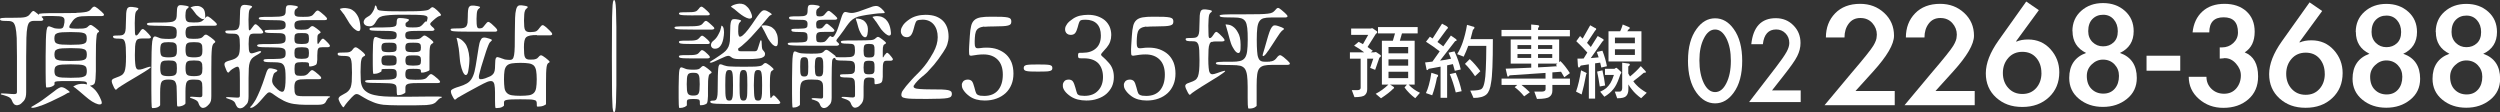
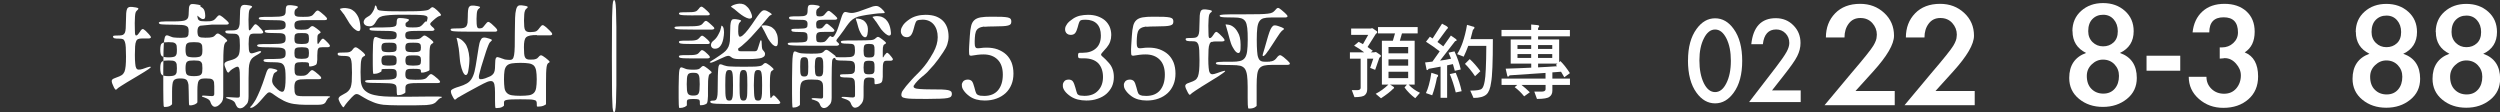
<svg xmlns="http://www.w3.org/2000/svg" id="_圖層_2" data-name="圖層 2" viewBox="0 0 423.53 19.04">
  <rect x="0" y="0" width="423.53" height="19.04" fill="#333333" stroke="none" />
  <defs>
    <style>
      .cls-1 {
        fill: #fff;
      }
    </style>
  </defs>
  <g id="_文字" data-name="文字">
    <g>
-       <path class="cls-1" d="M12.94,2.17c.55-.02,1.01-.04,1.33-.1.32-.04.57-.09.74-.19.17-.08.3-.19.4-.32.21-.29.4-.42.53-.44.13-.02.34.09.63.32.51.42.84.7.97.88.11.17.11.27,0,.32-.1.06-.19.08-.3.08h-2.21c-.48,0-.88.02-1.18.04-.3.02-.55.08-.76.15-.21.1-.38.21-.53.34-.15.15-.3.34-.46.59-.17.23-.27.4-.32.53-.06.13-.06.25,0,.32.06.08.19.11.38.13.19.02.46.04.8.04s.63,0,.86-.02c.21,0,.4-.02.53-.06.13-.02.25-.06.34-.11s.17-.11.25-.21c.17-.17.32-.25.46-.23.13.02.36.17.72.44.34.27.55.46.63.55.06.09.04.19-.09.25-.1.04-.15.11-.21.23-.06.13-.09.34-.11.65-.04.3-.06.72-.08,1.28-.02.55-.02,1.29-.02,2.21v2.21c-.02.57-.04,1.01-.06,1.33-.04.32-.08.55-.13.69-.06.13-.15.23-.27.29-.13.06-.27.1-.4.13-.15.04-.29.06-.42.06h-.11c-.06,0-.09-.02-.11-.08-.02-.04-.02-.15-.02-.34,0-.08-.04-.15-.09-.21-.06-.06-.19-.1-.38-.13-.21-.02-.48-.04-.84-.06h-2.86c-.36.02-.63.02-.82.04-.21.02-.34.06-.4.09s-.1.09-.1.15v.3c0,.09-.13.19-.38.32-.27.13-.57.19-.89.19h-.11s-.04-.06-.06-.19c-.02-.11-.02-.36-.04-.74-.02-.38-.02-.91-.02-1.62v-2.78c0-1.14.02-2.06.04-2.76.02-.69.06-1.2.11-1.56s.13-.57.23-.65.25-.08.42,0,.32.13.46.17c.11.06.23.09.34.11.1.02.21.04.32.04.09.02.23.02.4.02.3,0,.51-.06.61-.19.09-.11.19-.4.25-.84.02-.25.02-.44,0-.59-.02-.13-.11-.25-.25-.34-.13-.08-.34-.13-.63-.15-.29-.02-.65-.04-1.09-.04h-1.09c-.29.02-.48.02-.61.04-.13.02-.19.06-.19.08-.02.04.02.08.08.13.11.11.19.21.21.29s-.02.15-.11.21-.21.08-.34.08h-1.22c-.27,0-.48.08-.65.21-.17.13-.29.42-.38.84-.09.44-.15,1.05-.17,1.83-.02.8-.04,1.85-.04,3.16v6.04c0,.29-.02.55-.08.8-.06.25-.15.46-.3.65-.29.32-.53.55-.74.65-.23.1-.42.13-.59.1-.17-.04-.32-.13-.42-.27-.11-.13-.19-.27-.23-.4-.08-.21-.17-.38-.29-.5-.13-.13-.34-.25-.59-.34-.46-.15-.74-.25-.88-.27-.13-.02-.19-.06-.19-.11s.06-.09.17-.11c.11,0,.4.02.84.04.27.02.53.04.78.06.25.02.42.02.51.02.17,0,.3-.04.36-.09.06-.06.09-.15.09-.29v-6c0-1.29-.02-2.34-.04-3.12-.04-.78-.11-1.39-.21-1.83-.1-.42-.25-.7-.42-.84-.19-.13-.44-.21-.72-.21-.3,0-.55,0-.74-.02-.19,0-.34-.02-.44-.04-.09-.02-.17-.04-.21-.08-.06-.04-.08-.1-.1-.15-.02-.06,0-.1.06-.13.04-.04.13-.08.3-.09.15-.02.38-.02.69-.04h1.22c.5,0,.9,0,1.22-.02s.57-.04.78-.09c.21-.06.36-.12.5-.21.11-.08.23-.19.32-.32.21-.29.38-.44.48-.5.1-.04.21,0,.36.12.32.27.53.42.61.48s.09.04.08-.06c-.02-.04.02-.08.11-.09s.29-.04.57-.06c.29-.02.7-.02,1.26-.04h2.19c.9,0,1.64,0,2.19-.02ZM6.98,17.88c-.44.15-.76.27-1.01.32s-.42.08-.51.06c-.1-.02-.15-.04-.17-.06-.02-.04,0-.08.06-.11.06-.04.19-.11.4-.23s.48-.29.84-.51.82-.55,1.37-.97c.51-.38.91-.69,1.24-.93.3-.25.55-.42.76-.53.21-.12.38-.17.53-.15.15.02.32.08.53.19.4.25.63.44.72.53.1.12.08.17-.04.19-.08.02-.17.04-.27.09-.09.06-.25.15-.46.27-.21.11-.49.27-.86.44-.36.19-.86.42-1.47.71-.69.32-1.24.55-1.68.71ZM14.61,5.94c-.06-.13-.19-.25-.38-.32-.21-.08-.48-.13-.84-.15-.36-.02-.84-.04-1.43-.04s-1.07.02-1.43.04c-.36.02-.63.08-.82.15-.21.08-.34.19-.4.32s-.1.32-.1.57.04.44.1.57.19.25.4.32c.19.08.46.13.82.15.36.02.84.04,1.43.04s1.07-.02,1.43-.04c.36-.02.63-.08.84-.15.19-.08.32-.19.38-.32s.09-.32.09-.57-.04-.44-.09-.57ZM10.54,8.19c-.36.02-.63.08-.82.15-.21.08-.34.19-.4.32-.06.15-.1.34-.1.57,0,.25.04.44.1.57.06.15.19.27.4.34.19.08.46.13.82.15.36.02.84.04,1.43.04s1.07-.02,1.43-.04c.36-.02.63-.08.84-.15.19-.08.32-.19.38-.34.06-.13.09-.32.09-.57,0-.23-.04-.42-.09-.57-.06-.13-.19-.25-.38-.32-.21-.08-.48-.13-.84-.15s-.84-.04-1.43-.04-1.07.02-1.43.04ZM9.32,12.63c.06.15.19.27.4.34.19.1.46.15.82.17s.84.04,1.43.04,1.07-.02,1.43-.04.63-.08.84-.17c.19-.08.32-.19.38-.34s.09-.34.09-.59-.04-.44-.09-.59-.19-.27-.38-.36c-.21-.08-.48-.13-.84-.15s-.84-.04-1.43-.04-1.07.02-1.43.04-.63.08-.82.15c-.21.1-.34.21-.4.36s-.1.34-.1.59.04.44.1.59ZM13.39,15.41c-.27-.21-.48-.38-.61-.49-.15-.1-.25-.17-.3-.21-.06-.02-.06-.06-.04-.08,0,0,.08-.04.25-.13.15-.09.36-.17.61-.23.25-.06.55-.08.88-.06.32.02.65.11.99.29s.69.46,1.03.84c.34.4.65.93.93,1.62.13.32.15.55.04.65-.13.09-.32.11-.59.04-.29-.08-.61-.23-.99-.46-.38-.25-.76-.53-1.16-.89-.42-.36-.76-.67-1.03-.88Z" />
-       <path class="cls-1" d="M23.32,5.87c.08-.06.21-.23.4-.51.17-.29.32-.42.44-.44.11-.02.29.1.53.32.44.44.7.72.8.88.1.17.1.27,0,.32-.09.06-.19.08-.32.08h-1.16c-.25,0-.46.04-.61.1-.15.06-.27.19-.34.38-.09.21-.15.49-.17.86s-.04.86-.04,1.45.02,1.08.06,1.45c.02.36.08.61.17.78.1.17.23.25.4.25.17.02.4-.02.69-.11.57-.21.93-.32,1.1-.36.17-.04.25-.02.27.04.02.02,0,.06-.06.11-.06.06-.15.13-.32.25-.17.11-.4.27-.71.46s-.71.44-1.22.74c-.71.42-1.28.76-1.7,1.01-.44.27-.76.48-1.01.63s-.42.27-.51.34c-.09.1-.17.15-.23.21-.09.11-.19.11-.27.02-.1-.09-.23-.34-.4-.76-.1-.21-.15-.38-.17-.51-.02-.13-.02-.23.04-.32.06-.09.15-.17.29-.23.13-.06.3-.13.53-.21.32-.1.59-.23.8-.36.21-.13.36-.32.48-.57.1-.25.17-.57.21-.99.04-.4.06-.93.06-1.6s-.02-1.18-.04-1.58c-.02-.4-.08-.71-.15-.91s-.17-.36-.3-.44c-.13-.06-.32-.1-.55-.1-.48,0-.76-.02-.9-.06-.13-.02-.21-.1-.25-.21s0-.19.13-.23c.13-.02.44-.04.93-.04.25,0,.44-.04.59-.1.13-.06.25-.17.34-.34.08-.17.13-.44.15-.76.02-.32.04-.74.04-1.28s.02-.97.04-1.29c.02-.32.08-.55.15-.72s.19-.27.34-.32c.13-.04.32-.04.57-.02.48.06.78.11.91.17.13.08.13.17,0,.29-.09.08-.17.15-.23.23-.08.08-.13.19-.17.34s-.06.36-.08.63c-.02.27-.04.63-.04,1.08s0,.82.02,1.08c0,.29,0,.5.02.63.02.15.04.25.08.3.02.06.06.08.11.08.1,0,.17-.04.25-.11ZM33.89,4.36c-.53,0-.95.02-1.28.04-.32.02-.57.08-.74.15s-.29.19-.34.34-.1.34-.1.57c0,.25.02.44.06.59.02.15.09.27.19.34s.23.13.4.15c.17.02.4.04.69.04s.51,0,.7-.02c.17-.02.32-.04.46-.08.11-.02.21-.08.29-.13s.15-.13.25-.23c.15-.19.3-.27.46-.25.13.02.4.19.8.48.4.3.63.51.71.63.06.11.02.21-.12.29-.09.06-.19.13-.25.27-.08.13-.13.34-.17.67-.04.32-.06.78-.08,1.35-.02.57-.02,1.33-.02,2.29v4.42c0,.29-.02.55-.06.78-.06.21-.15.4-.29.57-.25.29-.48.48-.67.57-.21.09-.38.11-.53.08-.15-.06-.27-.13-.36-.27-.1-.13-.17-.25-.21-.38-.06-.21-.13-.36-.23-.46-.13-.13-.29-.23-.46-.3-.32-.13-.55-.23-.65-.25-.09-.02-.15-.06-.15-.11s.04-.1.13-.11c.08-.02.29,0,.61.02.19.02.38.02.57.04.19.02.32.02.4.02.25,0,.38-.11.38-.36v-1.31c0-.29-.02-.51-.04-.69-.04-.17-.11-.3-.21-.4-.1-.1-.25-.15-.44-.19-.19-.02-.44-.04-.74-.04s-.55.02-.74.06c-.19.06-.34.15-.44.29-.1.15-.17.36-.19.61-.04.27-.06.61-.06,1.05v2.02s-.04.1-.09.15c-.08.06-.17.13-.29.19-.11.06-.25.09-.38.13-.13.04-.27.06-.4.06h-.15s-.06-.02-.08-.08-.04-.15-.04-.32c-.02-.17-.02-.4-.02-.69-.02-.3-.02-.7-.02-1.2s-.02-.88-.04-1.18c-.04-.29-.11-.51-.21-.69-.1-.17-.25-.27-.42-.32-.19-.06-.44-.08-.74-.08s-.55.02-.72.08c-.19.06-.34.15-.44.3-.09.15-.17.36-.19.65-.04.29-.06.67-.06,1.14v2.17c0,.06-.11.17-.32.3-.23.13-.53.19-.91.19h-.12s-.06-.08-.08-.21c-.02-.15-.02-.44-.04-.88-.02-.44-.02-1.08-.02-1.9v-3.24c0-1.33.02-2.4.04-3.22.02-.82.06-1.43.11-1.85.06-.4.15-.67.27-.76.09-.09.25-.09.44-.02.19.08.36.13.49.19.13.06.29.1.44.12.15.02.32.04.51.04.19.02.42.02.7.02s.51-.02.69-.04.29-.08.38-.15.15-.19.19-.34c.02-.15.04-.34.04-.59,0-.23-.02-.42-.08-.57s-.19-.27-.36-.34c-.17-.08-.42-.13-.74-.15-.32-.02-.76-.04-1.31-.04s-.97,0-1.29-.02c-.32,0-.59-.02-.76-.04-.19-.02-.32-.04-.38-.08-.08-.04-.11-.1-.13-.15s0-.1.06-.13c.04-.04.15-.08.32-.1s.44-.02.78-.04h1.33c.55,0,1.01-.02,1.35-.06.32-.02.59-.09.78-.21.17-.1.3-.25.36-.46s.08-.48.08-.8.02-.57.04-.78c.02-.19.08-.34.15-.44.06-.09.17-.17.3-.19s.32,0,.55.02c.46.06.74.11.88.17.13.06.13.15.02.25-.1.08-.15.13-.21.19-.06.06-.12.13-.15.21-.04.1-.06.21-.08.34-.02.15-.04.34-.04.59s.02.46.06.61c.02.15.09.27.19.34.1.1.23.15.4.17.17.02.42.04.72.04.29,0,.53,0,.72-.02.19-.02.34-.04.48-.1.13-.04.25-.1.34-.19.1-.08.19-.17.29-.3.21-.27.36-.4.5-.42.13-.02.32.1.59.3.51.42.82.71.95.86.11.17.11.29.02.34-.09.06-.21.08-.34.08h-2.46ZM29.93,7.75c-.04-.17-.11-.29-.21-.38s-.25-.15-.42-.19c-.19-.02-.44-.04-.74-.04s-.55.02-.72.04c-.19.04-.34.1-.44.19s-.17.21-.19.38c-.04.17-.06.4-.06.67,0,.29.02.5.06.67.02.17.09.3.19.4.1.1.25.15.44.17.17.04.42.06.72.06s.55-.02.74-.06c.17-.02.32-.08.42-.17.09-.1.17-.23.21-.4.02-.17.04-.38.04-.67,0-.27-.02-.5-.04-.67ZM27.21,12.25c.02.17.09.3.19.4.1.09.25.17.44.19.17.04.42.06.72.06s.55-.02.74-.06c.17-.02.32-.1.42-.19.09-.09.17-.23.21-.4.02-.17.04-.4.04-.69s-.02-.51-.04-.69c-.04-.17-.11-.3-.21-.4-.1-.1-.25-.15-.42-.19-.19-.02-.44-.04-.74-.04s-.55.02-.72.04c-.19.04-.34.09-.44.19-.09.1-.17.23-.19.4-.04.17-.06.4-.06.69s.02.51.06.69ZM34.25,7.75c-.04-.17-.11-.29-.21-.38-.1-.1-.25-.15-.44-.19-.19-.02-.44-.04-.74-.04s-.55.02-.74.04c-.19.04-.34.1-.44.19-.1.09-.17.21-.19.38-.04.17-.06.4-.06.67,0,.29.02.5.06.67.02.17.09.3.19.4s.25.15.44.17c.19.04.44.06.74.06s.55-.02.74-.06c.19-.02.34-.08.44-.17s.17-.23.21-.4c.02-.17.04-.38.04-.67,0-.27-.02-.5-.04-.67ZM31.49,12.25c.02.17.09.3.19.4s.25.17.44.19c.19.04.44.06.74.06s.55-.02.74-.06c.19-.02.34-.1.44-.19s.17-.23.21-.4c.02-.17.04-.4.04-.69s-.02-.51-.04-.69c-.04-.17-.11-.3-.21-.4s-.25-.15-.44-.19c-.19-.02-.44-.04-.74-.04s-.55.02-.74.04c-.19.04-.34.09-.44.19s-.17.23-.19.4c-.04.17-.06.4-.06.69s.02.51.06.69ZM32.42,1.41c-.11-.08-.15-.13-.11-.17.02-.02.15-.06.4-.15.25-.08.53-.09.84-.08.3.04.59.17.84.4s.36.65.38,1.26c0,.29-.06.48-.19.53s-.29.06-.46-.04-.36-.23-.57-.42c-.21-.17-.38-.36-.51-.57-.3-.42-.51-.67-.61-.76Z" />
+       <path class="cls-1" d="M23.32,5.87c.08-.06.21-.23.4-.51.17-.29.32-.42.44-.44.11-.02.29.1.53.32.44.44.7.72.8.88.1.17.1.27,0,.32-.09.06-.19.08-.32.08h-1.16c-.25,0-.46.04-.61.1-.15.06-.27.19-.34.38-.09.21-.15.49-.17.86s-.04.86-.04,1.45.02,1.08.06,1.45c.02.36.08.61.17.78.1.17.23.25.4.25.17.02.4-.02.69-.11.57-.21.93-.32,1.1-.36.17-.04.25-.02.27.04.02.02,0,.06-.06.11-.06.06-.15.13-.32.25-.17.11-.4.27-.71.46s-.71.44-1.22.74c-.71.42-1.28.76-1.7,1.01-.44.27-.76.48-1.01.63s-.42.27-.51.34c-.09.1-.17.15-.23.21-.09.11-.19.11-.27.02-.1-.09-.23-.34-.4-.76-.1-.21-.15-.38-.17-.51-.02-.13-.02-.23.04-.32.06-.09.15-.17.29-.23.13-.06.3-.13.53-.21.32-.1.59-.23.8-.36.21-.13.36-.32.48-.57.1-.25.17-.57.21-.99.04-.4.06-.93.06-1.6s-.02-1.18-.04-1.58c-.02-.4-.08-.71-.15-.91s-.17-.36-.3-.44c-.13-.06-.32-.1-.55-.1-.48,0-.76-.02-.9-.06-.13-.02-.21-.1-.25-.21s0-.19.13-.23c.13-.02.44-.04.93-.04.25,0,.44-.04.59-.1.13-.06.25-.17.34-.34.08-.17.13-.44.15-.76.02-.32.04-.74.04-1.28s.02-.97.04-1.29c.02-.32.08-.55.15-.72s.19-.27.34-.32c.13-.04.32-.04.57-.02.48.06.78.11.91.17.13.08.13.17,0,.29-.09.08-.17.15-.23.23-.08.08-.13.19-.17.34s-.06.36-.08.63c-.02.27-.04.63-.04,1.08s0,.82.02,1.08c0,.29,0,.5.02.63.02.15.04.25.08.3.02.06.06.08.11.08.1,0,.17-.04.25-.11ZM33.89,4.36s-.29.19-.34.34-.1.34-.1.57c0,.25.02.44.06.59.02.15.09.27.19.34s.23.13.4.15c.17.02.4.04.69.04s.51,0,.7-.02c.17-.02.32-.04.46-.08.11-.02.21-.08.29-.13s.15-.13.25-.23c.15-.19.3-.27.46-.25.13.02.4.19.8.48.4.3.63.51.71.63.06.11.02.21-.12.29-.09.06-.19.13-.25.27-.08.13-.13.34-.17.67-.04.32-.06.78-.08,1.35-.02.57-.02,1.33-.02,2.29v4.42c0,.29-.02.55-.06.78-.06.21-.15.4-.29.57-.25.29-.48.48-.67.57-.21.09-.38.11-.53.08-.15-.06-.27-.13-.36-.27-.1-.13-.17-.25-.21-.38-.06-.21-.13-.36-.23-.46-.13-.13-.29-.23-.46-.3-.32-.13-.55-.23-.65-.25-.09-.02-.15-.06-.15-.11s.04-.1.13-.11c.08-.02.29,0,.61.02.19.02.38.02.57.04.19.02.32.02.4.02.25,0,.38-.11.38-.36v-1.31c0-.29-.02-.51-.04-.69-.04-.17-.11-.3-.21-.4-.1-.1-.25-.15-.44-.19-.19-.02-.44-.04-.74-.04s-.55.02-.74.06c-.19.06-.34.15-.44.29-.1.15-.17.36-.19.61-.04.27-.06.61-.06,1.05v2.02s-.04.1-.09.15c-.08.06-.17.13-.29.19-.11.06-.25.09-.38.13-.13.04-.27.06-.4.06h-.15s-.06-.02-.08-.08-.04-.15-.04-.32c-.02-.17-.02-.4-.02-.69-.02-.3-.02-.7-.02-1.2s-.02-.88-.04-1.18c-.04-.29-.11-.51-.21-.69-.1-.17-.25-.27-.42-.32-.19-.06-.44-.08-.74-.08s-.55.02-.72.08c-.19.06-.34.15-.44.3-.09.15-.17.36-.19.65-.04.29-.06.67-.06,1.14v2.17c0,.06-.11.17-.32.3-.23.13-.53.19-.91.19h-.12s-.06-.08-.08-.21c-.02-.15-.02-.44-.04-.88-.02-.44-.02-1.08-.02-1.9v-3.24c0-1.33.02-2.4.04-3.22.02-.82.06-1.43.11-1.85.06-.4.15-.67.27-.76.09-.09.25-.09.44-.02.19.08.36.13.49.19.13.06.29.1.44.12.15.02.32.04.51.04.19.02.42.02.7.02s.51-.02.69-.04.29-.08.38-.15.15-.19.19-.34c.02-.15.04-.34.04-.59,0-.23-.02-.42-.08-.57s-.19-.27-.36-.34c-.17-.08-.42-.13-.74-.15-.32-.02-.76-.04-1.31-.04s-.97,0-1.29-.02c-.32,0-.59-.02-.76-.04-.19-.02-.32-.04-.38-.08-.08-.04-.11-.1-.13-.15s0-.1.06-.13c.04-.04.15-.08.32-.1s.44-.02.78-.04h1.33c.55,0,1.01-.02,1.35-.06.32-.02.59-.09.78-.21.17-.1.3-.25.36-.46s.08-.48.08-.8.02-.57.04-.78c.02-.19.08-.34.15-.44.06-.09.17-.17.3-.19s.32,0,.55.02c.46.06.74.11.88.17.13.06.13.15.02.25-.1.08-.15.13-.21.19-.06.06-.12.13-.15.21-.04.1-.06.21-.08.34-.02.15-.04.34-.04.59s.02.46.06.61c.02.15.09.27.19.34.1.1.23.15.4.17.17.02.42.04.72.04.29,0,.53,0,.72-.02.19-.02.34-.04.48-.1.13-.04.25-.1.34-.19.1-.08.19-.17.29-.3.21-.27.36-.4.5-.42.13-.02.32.1.59.3.51.42.82.71.95.86.11.17.11.29.02.34-.09.06-.21.08-.34.08h-2.46ZM29.93,7.75c-.04-.17-.11-.29-.21-.38s-.25-.15-.42-.19c-.19-.02-.44-.04-.74-.04s-.55.02-.72.04c-.19.04-.34.1-.44.19s-.17.21-.19.38c-.04.17-.06.4-.06.67,0,.29.02.5.06.67.02.17.09.3.19.4.1.1.25.15.44.17.17.04.42.06.72.06s.55-.02.74-.06c.17-.02.32-.08.42-.17.09-.1.17-.23.21-.4.02-.17.04-.38.04-.67,0-.27-.02-.5-.04-.67ZM27.21,12.25c.02.17.09.3.19.4.1.09.25.17.44.19.17.04.42.06.72.06s.55-.02.74-.06c.17-.02.32-.1.42-.19.09-.09.17-.23.21-.4.02-.17.04-.4.04-.69s-.02-.51-.04-.69c-.04-.17-.11-.3-.21-.4-.1-.1-.25-.15-.42-.19-.19-.02-.44-.04-.74-.04s-.55.02-.72.04c-.19.04-.34.09-.44.19-.09.1-.17.23-.19.4-.04.17-.06.4-.06.69s.02.51.06.69ZM34.25,7.75c-.04-.17-.11-.29-.21-.38-.1-.1-.25-.15-.44-.19-.19-.02-.44-.04-.74-.04s-.55.02-.74.04c-.19.04-.34.1-.44.19-.1.09-.17.21-.19.38-.04.17-.06.4-.06.67,0,.29.02.5.06.67.02.17.09.3.19.4s.25.15.44.17c.19.04.44.06.74.06s.55-.02.74-.06c.19-.02.34-.08.44-.17s.17-.23.21-.4c.02-.17.04-.38.04-.67,0-.27-.02-.5-.04-.67ZM31.49,12.25c.02.17.09.3.19.4s.25.17.44.19c.19.04.44.06.74.06s.55-.02.74-.06c.19-.02.34-.1.44-.19s.17-.23.21-.4c.02-.17.04-.4.04-.69s-.02-.51-.04-.69c-.04-.17-.11-.3-.21-.4s-.25-.15-.44-.19c-.19-.02-.44-.04-.74-.04s-.55.02-.74.04c-.19.04-.34.09-.44.19s-.17.23-.19.4c-.04.17-.06.4-.06.69s.02.51.06.69ZM32.42,1.41c-.11-.08-.15-.13-.11-.17.02-.02.15-.06.4-.15.25-.08.53-.09.84-.08.3.04.59.17.84.4s.36.65.38,1.26c0,.29-.06.48-.19.53s-.29.06-.46-.04-.36-.23-.57-.42c-.21-.17-.38-.36-.51-.57-.3-.42-.51-.67-.61-.76Z" />
      <path class="cls-1" d="M44.03,8.67c.13-.02.19,0,.21.06.02.06-.04.13-.13.21-.11.1-.38.27-.82.51-.25.15-.46.3-.61.46-.15.17-.27.38-.36.65s-.15.61-.17,1.03c-.02.42-.04.95-.04,1.62v3.07c0,.29-.02.55-.06.8-.04.23-.13.42-.29.59-.25.3-.48.49-.69.59-.21.1-.38.11-.53.08-.17-.04-.29-.11-.38-.25-.1-.13-.17-.27-.23-.4-.06-.19-.13-.34-.25-.46-.13-.13-.3-.23-.51-.32-.36-.13-.61-.23-.71-.25-.11-.02-.17-.06-.17-.11s.06-.08.15-.09c.1-.02.32,0,.69.02.23.02.46.02.67.04s.34.02.44.02c.15,0,.27-.02.32-.08.06-.06.08-.15.08-.29v-2.59c0-.55,0-1.01-.02-1.33-.02-.32-.06-.57-.12-.72-.06-.15-.15-.23-.25-.23-.11,0-.25.04-.42.13-.38.21-.63.36-.72.46-.11.09-.21.21-.3.32s-.17.11-.27.02c-.1-.09-.21-.36-.36-.76-.1-.21-.13-.36-.15-.49-.02-.13,0-.23.06-.32s.15-.17.3-.23c.13-.06.32-.13.57-.19.36-.09.67-.21.88-.32.21-.12.38-.27.51-.44.12-.17.19-.4.23-.69.04-.27.06-.63.06-1.07s-.02-.78-.04-1.05c-.02-.25-.08-.46-.17-.61-.09-.13-.21-.23-.36-.29-.15-.04-.36-.06-.61-.06-.51,0-.86-.02-.99-.06-.15-.02-.25-.09-.29-.23-.04-.11.02-.19.15-.23.13-.02.49-.04,1.05-.04.27,0,.48-.02.65-.08s.29-.15.38-.32c.09-.15.15-.38.19-.67.02-.29.04-.67.04-1.14s.02-.88.04-1.16c.02-.29.08-.49.15-.65.08-.13.19-.23.32-.27.13-.04.32-.04.57-.02.46.06.76.11.9.19s.11.17-.02.27c-.1.08-.17.15-.23.21-.06.08-.12.17-.15.3-.04.13-.06.32-.08.55-.02.25-.04.55-.04.95s0,.71.02.95c0,.25,0,.42.02.55,0,.13.02.21.04.25.02.06.04.08.08.08.06,0,.13-.04.19-.11.06-.06.19-.23.38-.5.17-.27.32-.4.44-.42.1-.02.27.09.5.3.4.42.67.7.76.86.09.17.09.29-.02.34-.08.06-.19.08-.32.08h-1.03c-.23,0-.42.02-.55.06-.13.04-.25.11-.3.25-.08.13-.13.3-.15.53-.02.25-.04.55-.04.93s.02.7.04.93c.02.23.08.4.15.5.06.09.17.15.3.15s.32-.04.55-.12c.46-.15.74-.25.88-.27ZM50.87,13.46c-.29.04-.49.11-.63.21-.15.1-.25.25-.29.42-.06.17-.08.42-.08.72s.02.55.04.72c.02.19.08.34.15.44.06.11.15.19.29.23.13.04.3.06.53.08.17.02.34.02.53.02h4.17c.13.02.23.02.29.04.04.02.06.04.06.06,0,.06-.06.1-.17.12-.11.02-.25.17-.4.44-.08.15-.15.29-.21.38-.08.1-.17.19-.29.25-.13.06-.29.11-.48.13-.21.02-.48.04-.84.04h-1.66c-.78,0-1.49-.06-2.11-.15s-1.18-.29-1.68-.53c-.69-.36-1.18-.67-1.5-.91-.32-.25-.59-.42-.78-.5-.19-.06-.36-.02-.53.13s-.46.46-.84.91c-.36.42-.65.74-.9.97-.25.21-.46.36-.63.46s-.3.13-.38.13c-.09-.02-.15-.04-.17-.06-.04-.02-.02-.06.06-.11s.19-.19.34-.38.34-.48.57-.86c.21-.4.46-.93.74-1.6.32-.8.55-1.45.71-1.94.15-.5.29-.88.38-1.14.1-.27.21-.44.32-.53.11-.08.29-.1.53-.06.48.09.76.17.89.25.13.1.11.17-.02.27-.09.06-.17.11-.23.15-.08.04-.13.09-.19.15-.06.06-.1.13-.13.23-.04.09-.08.25-.13.42-.04.17-.08.32-.09.48s-.02.3.04.46c.04.17.13.34.27.51.13.17.32.38.59.63.51.44.88.53,1.08.25.19-.29.29-1.01.29-2.17,0-.57-.02-1.03-.06-1.39-.06-.34-.13-.61-.27-.8s-.3-.32-.55-.38c-.25-.06-.55-.1-.95-.1s-.71,0-.95-.02c-.25,0-.44-.02-.57-.04-.13-.02-.23-.04-.29-.08s-.08-.1-.09-.15c-.02-.06-.02-.1.02-.13.02-.04.11-.08.25-.1.13-.02.32-.02.57-.04h.99c.4,0,.74-.02.99-.04.25-.02.46-.08.59-.15.13-.06.21-.15.27-.29.04-.13.06-.3.06-.51s-.02-.38-.08-.51c-.06-.13-.17-.23-.34-.3-.17-.06-.4-.11-.7-.13-.32-.02-.74-.04-1.26-.04s-.93,0-1.24-.02c-.32,0-.55-.02-.72-.04-.17-.02-.3-.04-.36-.08-.08-.04-.11-.09-.13-.15-.02-.06,0-.09.06-.13.04-.04.15-.08.32-.1.17-.02.4-.02.72-.04h1.28c.53,0,.97-.02,1.29-.04.32-.02.57-.06.74-.13.17-.06.29-.15.34-.29.06-.12.08-.27.08-.48,0-.19-.02-.34-.06-.48-.04-.11-.11-.21-.25-.29-.13-.06-.3-.11-.51-.13-.23-.02-.53-.02-.91-.02s-.69,0-.91-.02c-.23,0-.4-.02-.53-.04-.13-.02-.21-.04-.27-.08-.06-.04-.08-.1-.1-.15-.02-.06-.02-.1.02-.13.02-.04.1-.08.23-.09.11-.02.29-.02.53-.04h.95c.4,0,.7-.02.95-.04.23-.02.4-.06.53-.12.13-.06.21-.13.27-.25.04-.09.06-.25.06-.42s-.02-.3-.08-.42c-.06-.09-.15-.19-.3-.25-.17-.06-.4-.1-.69-.12-.29-.02-.69-.02-1.16-.02s-.89,0-1.18-.02c-.29,0-.51-.02-.69-.04-.17-.02-.29-.04-.34-.08-.06-.04-.1-.09-.11-.15-.02-.06,0-.09.06-.13.04-.04.13-.08.3-.1.15-.02.38-.02.69-.04h1.2c.5,0,.89-.02,1.2-.04.3-.02.53-.08.71-.15.17-.06.27-.17.32-.3.06-.13.08-.32.08-.55,0-.44.06-.72.19-.84.13-.09.42-.13.88-.08.48.06.76.11.89.17.13.08.13.17,0,.29-.08.06-.15.11-.21.15-.06.06-.12.09-.15.15-.04.06-.06.11-.08.19-.02.1-.04.21-.04.34s.02.25.06.34c.02.1.09.15.21.21.09.06.25.08.44.1s.44.02.76.02c.3,0,.55,0,.76-.02s.38-.04.51-.1c.13-.04.27-.09.36-.19.09-.08.19-.19.29-.32.21-.29.38-.42.51-.44.13-.02.32.09.59.32.51.42.82.7.95.88.11.17.11.29.02.34-.08.06-.19.08-.32.08h-2.57c-.55,0-1.01,0-1.33.02-.34.02-.61.06-.78.12-.19.06-.3.15-.36.25-.06.11-.1.25-.1.42,0,.36.08.57.21.67.13.1.44.15.93.15.25,0,.44,0,.61-.02.15,0,.29-.02.38-.06.1-.02.19-.06.27-.11.08-.06.15-.12.25-.21.15-.17.3-.23.44-.21.13.02.36.17.7.42.34.25.55.44.61.53.06.09.04.19-.09.25-.17.09-.29.19-.34.29-.06.09-.09.32-.09.69s0,.59.02.69c.02.09.04.15.08.15.02,0,.08-.04.13-.1s.15-.21.3-.44.29-.34.38-.36.25.08.46.29c.38.36.61.61.7.76.1.15.08.27-.02.32-.08.06-.19.08-.32.08h-.86c-.19,0-.34.02-.46.04-.11.04-.21.11-.27.21-.06.1-.09.25-.11.42-.02.19-.04.44-.04.72v.74c-.02.21-.04.36-.06.5-.02.13-.06.23-.11.29s-.15.12-.25.15c-.11.06-.25.1-.38.13s-.27.06-.38.06h-.11c-.06,0-.08-.02-.09-.08-.02-.04-.02-.13-.02-.29s-.08-.25-.21-.3c-.15-.04-.5-.06-1.01-.06-.27,0-.48.02-.65.04-.17.02-.29.08-.38.15-.09.09-.15.21-.17.36-.02.15-.04.36-.04.61s.02.46.04.61c.02.15.08.27.15.34.06.09.15.15.29.17.13.02.3.04.51.04s.4,0,.53-.02c.13-.02.27-.04.36-.08s.19-.1.29-.17c.09-.08.19-.17.29-.3.21-.25.36-.38.5-.4.11-.02.3.09.57.3.5.4.8.67.91.82.11.17.11.29.02.34-.1.06-.21.08-.34.08h-2.06c-.44,0-.8.02-1.07.04ZM50.47,5.62c-.17.02-.29.08-.38.13-.09.08-.15.17-.17.29-.02.13-.04.29-.04.48,0,.21.02.36.04.48.02.13.08.23.17.29.09.08.21.11.38.13.17.02.38.04.65.04.25,0,.46-.02.63-.04.17-.02.29-.06.38-.13.09-.06.15-.15.17-.29.02-.12.04-.27.04-.48,0-.19-.02-.34-.04-.48-.02-.11-.08-.21-.17-.29-.1-.06-.21-.11-.38-.13-.17-.02-.38-.02-.63-.02-.27,0-.48,0-.65.02ZM50.47,8.04c-.17.02-.29.08-.38.13-.09.08-.15.17-.17.3-.02.13-.04.3-.04.51s.02.38.04.51c.02.13.08.23.17.29.09.08.21.13.38.15s.38.04.65.04c.25,0,.46-.02.63-.04.17-.02.29-.08.38-.15.09-.06.15-.15.17-.29.02-.13.04-.3.04-.51s-.02-.38-.04-.51c-.02-.13-.08-.23-.17-.3-.1-.06-.21-.11-.38-.13-.17-.02-.38-.04-.63-.04-.27,0-.48.02-.65.04Z" />
      <path class="cls-1" d="M61.39,9.73c-.08.09-.13.23-.17.4-.06.19-.08.44-.1.76-.02.32-.04.76-.04,1.29s.02,1.03.04,1.45c.02.44.12.8.27,1.12.15.32.38.59.7.8.3.23.74.42,1.31.55.48.11,1.03.19,1.66.23.61.04,1.33.06,2.19.06h1.83c.63,0,1.29,0,1.96-.02.82,0,1.49,0,2-.02h1.18c.27.02.44.02.53.04.1.02.13.04.13.06s-.02.04-.04.06c-.04.02-.1.04-.15.06s-.13.08-.23.13c-.1.06-.21.17-.32.3-.13.13-.27.27-.38.38-.13.1-.3.19-.55.27-.25.06-.57.11-.99.15-.42.02-.97.04-1.68.04h-3.28c-.9,0-1.66-.04-2.3-.09-.67-.08-1.24-.23-1.73-.44-.67-.27-1.16-.51-1.52-.74s-.65-.4-.86-.51c-.23-.12-.42-.15-.59-.1s-.4.25-.69.55c-.27.29-.48.53-.63.7s-.27.32-.36.44c-.09.11-.15.21-.19.27-.04.06-.08.12-.11.17-.06.1-.11.11-.21.02-.09-.1-.27-.34-.48-.72-.09-.21-.17-.36-.21-.49-.04-.13-.04-.25.02-.34.04-.09.13-.19.27-.29s.34-.21.59-.34c.3-.15.55-.3.72-.48s.32-.38.42-.63c.09-.25.15-.57.19-.97.02-.4.04-.9.04-1.52s-.02-1.11-.04-1.49c-.02-.36-.08-.65-.15-.86-.09-.21-.21-.34-.36-.4-.17-.06-.38-.1-.63-.1-.51,0-.84-.02-.97-.06-.15-.02-.25-.1-.27-.23-.02-.13.02-.21.15-.25.11-.02.42-.04.9-.04.25,0,.44,0,.59-.02.15-.02.29-.04.4-.08.09-.04.19-.1.29-.17.08-.08.15-.17.25-.29.17-.25.34-.34.51-.32.15.02.42.19.82.51.4.32.63.55.71.69.06.13.02.23-.13.29-.13.06-.23.13-.3.21ZM58.22,2.38c-.17-.25-.32-.42-.42-.55-.1-.13-.17-.21-.19-.25-.04-.04-.04-.06-.02-.08.02-.02.09-.04.27-.08.17-.04.36-.06.61-.06.25.02.5.06.78.13.29.09.55.25.8.48.25.25.48.57.67.97.17.42.29.95.34,1.62.02.36-.04.59-.17.67-.13.08-.32.04-.55-.1s-.48-.34-.74-.67c-.29-.32-.53-.69-.76-1.11-.25-.42-.44-.74-.61-.99ZM72.34,2.8c-.08-.1-.27-.15-.55-.21-.3-.04-.72-.06-1.28-.08s-1.29-.02-2.23-.02-1.66.02-2.19.06c-.55.04-.97.1-1.28.17-.32.09-.55.21-.69.36-.15.15-.29.34-.42.57-.19.36-.4.59-.61.7-.21.12-.49.13-.84.06-.3-.06-.49-.21-.59-.42s-.06-.46.11-.71c.11-.17.3-.32.55-.46.32-.15.57-.4.78-.74.13-.21.23-.4.29-.55.06-.13.08-.25.1-.34.02-.1.02-.15.04-.19,0-.04.02-.06.06-.06.06,0,.11.02.15.08.04.06.09.21.15.42.02.09.08.19.19.25s.32.12.63.13c.3.04.74.06,1.29.08s1.28.02,2.21.02,1.66,0,2.23-.02c.55-.02,1.01-.04,1.33-.08.32-.02.57-.08.72-.13.15-.06.29-.13.38-.23.17-.19.34-.27.48-.23.13.04.38.21.72.53.34.32.55.55.61.67.06.13.02.21-.11.25-.09.02-.17.06-.23.08-.08.02-.15.06-.23.12-.08.06-.17.11-.27.19-.1.1-.23.21-.4.34-.34.29-.53.49-.55.61-.04.11.06.27.27.46.23.17.36.32.42.42.06.1.02.19-.08.25s-.19.08-.32.08h-2.25c-.49,0-.89,0-1.18.02-.3.02-.53.06-.69.11-.17.06-.27.12-.32.21s-.08.23-.08.38c0,.32.08.51.21.59.13.09.48.13,1.01.13.27,0,.48,0,.65-.02.17-.02.3-.04.42-.06s.21-.08.3-.13c.08-.06.15-.12.25-.21.17-.17.32-.25.46-.23.13.02.4.17.78.46.36.29.59.48.65.59.06.11.02.21-.11.27-.09.06-.19.12-.25.19-.08.08-.13.19-.17.36s-.06.38-.08.67c-.02.29-.02.65-.02,1.12v2.19s-.04.06-.11.11c-.1.06-.19.1-.3.13-.13.06-.27.09-.4.13-.13.04-.27.06-.4.06h-.11c-.06,0-.1-.02-.12-.06-.02-.04-.02-.13-.02-.27s-.08-.21-.23-.25-.51-.06-1.08-.06c-.29,0-.51,0-.69.02-.17.02-.3.08-.4.13-.1.08-.15.17-.17.29-.04.13-.06.29-.06.48,0,.21.02.36.06.48.04.13.12.23.25.29.11.08.29.12.5.13s.51.04.88.04.67,0,.89-.02c.23-.02.42-.04.57-.09.15-.04.29-.09.38-.17.09-.08.19-.17.29-.3.21-.25.36-.36.5-.38.11-.02.3.08.57.29.5.4.8.67.91.82.11.17.11.27.02.32-.08.06-.19.08-.32.08h-2.74c-.59,0-1.07,0-1.43.02-.36.02-.63.06-.82.11-.21.06-.34.15-.4.25-.06.1-.1.23-.1.4v.78c0,.09-.13.19-.38.3-.25.13-.53.19-.82.19h-.13c-.06,0-.09-.06-.11-.19-.02-.11-.04-.4-.04-.84,0-.23-.04-.42-.09-.55-.06-.13-.19-.23-.36-.3-.19-.06-.46-.12-.8-.13-.36-.02-.82-.04-1.37-.04s-1.03,0-1.37-.02c-.36,0-.63-.02-.82-.04-.21-.02-.34-.04-.4-.08-.08-.02-.11-.08-.13-.13-.02-.06,0-.11.06-.15.06-.02.17-.06.36-.08.17-.02.44-.02.8-.04h1.43c.59,0,1.05-.02,1.41-.04s.63-.06.82-.13c.19-.06.32-.15.38-.29.06-.11.09-.27.09-.48,0-.19-.02-.34-.04-.48-.04-.11-.1-.21-.19-.29-.09-.06-.21-.11-.38-.13s-.4-.02-.67-.02c-.55,0-.91,0-1.07.02s-.23.08-.23.15v.19c0,.08-.13.17-.4.29-.27.13-.55.19-.86.19h-.1s-.04-.04-.06-.11c-.02-.08-.02-.23-.04-.46-.02-.23-.02-.55-.02-.99v-1.7c0-.71.02-1.26.04-1.68s.06-.72.11-.93c.06-.21.13-.32.23-.36s.23-.02.4.06c.17.08.32.13.46.17.13.04.27.08.4.1.13.02.3.04.5.04.17.02.4.02.67.02.53,0,.88-.04,1.03-.13.13-.08.21-.27.21-.59,0-.15-.02-.29-.08-.38s-.15-.15-.32-.21c-.17-.06-.4-.09-.69-.11-.29-.02-.69-.02-1.18-.02s-.89,0-1.18-.02c-.3,0-.53-.02-.71-.04-.17-.02-.29-.04-.34-.08-.06-.04-.09-.1-.11-.15-.02-.06,0-.12.06-.15.04-.04.13-.08.3-.1.15-.02.38-.02.69-.04h1.22c.51,0,.91-.02,1.22-.04s.55-.06.72-.11c.17-.06.27-.13.32-.25.06-.12.08-.27.08-.44,0-.36.06-.59.19-.69.13-.08.42-.09.89-.04.48.06.76.11.9.17.13.08.13.17,0,.29-.17.15-.3.25-.38.29-.08.04-.11.15-.11.36s.08.32.23.38c.13.06.48.08,1.01.08.27,0,.49,0,.67-.02.17-.02.3-.04.44-.08.12-.04.21-.1.3-.17.1-.06.19-.15.29-.27.19-.23.32-.36.38-.42s.11-.06.17-.04c.06.04.1.02.12-.04.02-.06.08-.21.13-.5.02-.13,0-.23-.08-.32ZM67.16,7.62c-.04-.09-.1-.19-.19-.25-.09-.06-.21-.1-.38-.12-.17-.02-.4-.02-.67-.02-.29,0-.49,0-.67.02-.17.02-.3.06-.4.12-.09.06-.15.15-.17.25-.04.09-.06.25-.06.42s.02.32.06.42c.02.09.08.17.17.23.1.06.23.09.4.11s.38.04.67.04c.27,0,.5-.02.67-.04s.29-.06.38-.11.15-.13.19-.23c.02-.09.04-.25.04-.42s-.02-.32-.04-.42ZM64.68,10.7c.02.11.08.21.17.27.1.06.23.09.4.11s.38.04.67.04c.27,0,.5-.02.67-.04s.29-.06.38-.11.15-.15.19-.27c.02-.11.04-.27.04-.46,0-.17-.02-.32-.04-.44-.04-.12-.1-.21-.19-.27-.09-.06-.21-.11-.38-.13s-.4-.02-.67-.02c-.29,0-.49,0-.67.02s-.3.08-.4.13c-.09.06-.15.15-.17.27-.04.11-.06.27-.06.44,0,.19.02.34.06.46ZM71.27,7.62c-.04-.09-.1-.19-.19-.25-.09-.06-.23-.1-.4-.12-.17-.02-.4-.02-.69-.02s-.51,0-.69.02c-.17.02-.3.06-.4.12-.1.06-.15.15-.17.25-.04.09-.06.25-.06.42s.02.32.06.42c.02.09.08.17.17.23s.23.09.4.11c.17.02.4.04.69.04s.51-.02.69-.04c.17-.02.3-.06.4-.11s.15-.13.19-.23c.02-.09.04-.25.04-.42s-.02-.32-.04-.42ZM68.74,10.7c.02.11.08.21.17.27s.23.09.4.11c.17.02.4.04.69.04s.51-.02.69-.04c.17-.02.3-.06.4-.11s.15-.15.19-.27c.02-.11.04-.27.04-.46,0-.17-.02-.32-.04-.44-.04-.12-.1-.21-.19-.27-.09-.06-.23-.11-.4-.13-.17-.02-.4-.02-.69-.02s-.51,0-.69.02c-.17.02-.3.08-.4.13-.1.06-.15.15-.17.27-.04.11-.06.27-.06.44,0,.19.02.34.06.46Z" />
      <path class="cls-1" d="M78.21,5.35c-.5,0-.88-.02-1.14-.04-.29-.02-.46-.04-.55-.08-.09-.04-.15-.1-.17-.15-.04-.12.02-.19.19-.23.17-.02.57-.04,1.22-.04.32,0,.57-.02.78-.08.19-.04.34-.13.46-.27.09-.13.17-.34.21-.61.02-.25.04-.59.04-1.03s.02-.76.04-1.01.08-.46.15-.59c.08-.13.19-.21.32-.25.13-.02.32-.04.57-.02.46.06.76.11.9.17.13.08.13.15,0,.25-.09.08-.17.15-.23.21-.06.08-.11.17-.15.29-.04.13-.06.29-.08.49-.02.21-.04.48-.04.82,0,.36,0,.63.02.84.02.21.04.38.08.5.02.11.08.19.15.23.06.04.15.06.25.06.21,0,.38-.04.5-.11.1-.08.27-.27.48-.55.21-.29.36-.42.49-.44.12-.02.3.09.57.32.48.44.78.72.89.9.11.17.11.3,0,.36-.08.06-.17.08-.3.08h-3.71c-.8,0-1.45,0-1.92-.02ZM90.95,5.94c-.48,0-.86.02-1.14.08-.29.06-.51.15-.67.29-.15.15-.25.36-.3.63-.06.29-.08.65-.08,1.08s.02.8.04,1.07c.02.29.08.5.15.63.08.15.19.25.32.3.13.06.3.08.55.08.23,0,.42,0,.57-.02.13-.02.27-.04.36-.08.1-.02.19-.08.27-.13l.23-.23c.15-.19.3-.29.44-.27s.38.17.74.44c.34.27.55.46.63.55.08.11.06.21-.08.27-.1.04-.17.11-.23.21-.06.1-.11.27-.15.51s-.06.61-.08,1.05c-.02.46-.02,1.05-.02,1.79v3.45c0,.06-.13.13-.38.25-.25.11-.57.17-.93.17h-.13c-.06,0-.09-.04-.11-.09-.02-.08-.02-.25-.02-.53,0-.13-.04-.25-.1-.32-.06-.1-.19-.15-.38-.19-.21-.06-.48-.08-.84-.09-.36-.02-.86-.02-1.45-.02s-1.08,0-1.45.02c-.36.02-.65.04-.84.08-.21.04-.34.09-.4.17-.06.06-.09.15-.09.27v.51c0,.06-.12.15-.34.27-.23.11-.53.17-.93.17h-.11s-.06-.04-.08-.09c-.02-.06-.02-.19-.04-.36-.02-.19-.02-.46-.02-.8v-1.41c0-.57-.04-1.01-.1-1.31s-.19-.5-.38-.57-.48-.04-.84.1c-.36.15-.86.4-1.45.72-.78.44-1.43.78-1.9,1.03-.48.27-.86.48-1.12.63-.29.15-.48.27-.59.34s-.19.15-.25.21c-.1.09-.17.11-.27.02-.09-.11-.23-.34-.42-.74-.1-.21-.13-.36-.15-.5-.02-.13,0-.25.09-.34s.25-.17.46-.27.5-.19.86-.3c.5-.15.91-.32,1.24-.51.32-.17.61-.44.82-.76.21-.32.4-.76.53-1.29.13-.53.25-1.22.38-2.08.13-.84.23-1.5.32-2.02.08-.5.17-.88.29-1.12.1-.25.23-.42.38-.48.13-.06.32-.08.57-.02.48.12.78.21.91.29.13.09.11.17-.02.27-.1.08-.17.15-.25.25-.08.09-.15.27-.25.49-.09.25-.23.57-.36.97-.13.42-.32.97-.53,1.68-.25.76-.42,1.37-.53,1.81-.13.44-.19.76-.17.97s.11.3.29.3c.17.02.42-.04.78-.15.36-.13.65-.25.88-.36.21-.12.38-.25.5-.42.11-.15.19-.34.23-.57.04-.21.06-.5.06-.86,0-.34.02-.61.04-.82.02-.21.06-.34.12-.44.06-.09.15-.13.27-.13.12.02.27.06.46.13.17.08.34.13.48.17.13.06.25.1.38.12.11.02.23.04.36.04.12.02.27.02.44.02s.32-.06.42-.17c.1-.09.19-.32.25-.65.06-.32.09-.8.11-1.43.02-.61.02-1.43.02-2.44s.02-1.81.04-2.42.08-1.08.17-1.41c.08-.32.19-.53.34-.63.13-.1.34-.11.59-.1.48.06.8.12.93.17.13.08.15.17.02.29-.09.08-.19.15-.25.23-.06.08-.12.19-.15.32-.06.13-.08.32-.1.57s-.04.59-.04,1.01.02.76.04,1.01.08.46.15.59c.08.13.19.23.32.27.13.06.32.08.55.08s.42-.02.57-.04c.15-.02.29-.04.4-.09.09-.04.19-.11.29-.21.1-.09.19-.21.3-.36.21-.29.38-.46.51-.48.13-.02.32.1.61.34.51.46.82.78.95.95.11.17.11.3.02.36s-.21.08-.34.08h-2.19ZM77.69,8.09c-.08-.44-.13-.8-.19-1.05-.06-.25-.11-.4-.13-.5-.04-.08-.04-.11,0-.13.02-.02.11,0,.27.04.13.06.3.13.51.27.19.13.38.32.59.57.21.25.38.59.51,1.01.13.42.23.93.27,1.54.02.61-.04,1.33-.19,2.19-.06.36-.17.57-.3.65-.13.08-.29.02-.42-.17-.15-.19-.29-.51-.42-.95-.13-.44-.25-.97-.3-1.64-.06-.76-.13-1.37-.19-1.83ZM90.83,11.98c-.06-.36-.19-.65-.38-.86-.21-.19-.48-.32-.84-.38-.36-.06-.86-.09-1.45-.09s-1.08.04-1.45.09c-.36.06-.65.19-.84.38-.21.21-.34.5-.4.86-.06.36-.09.86-.09,1.45s.04,1.11.09,1.47.19.65.4.84c.19.21.48.34.84.4.36.06.84.09,1.45.09s1.09-.04,1.45-.09c.36-.06.63-.19.84-.4.19-.19.32-.48.38-.84.06-.36.1-.86.1-1.47s-.04-1.08-.1-1.45Z" />
      <path class="cls-1" d="M104.23.32c.06.23.1.69.13,1.35.02.67.04,1.64.06,2.88v9.92c-.02,1.26-.04,2.23-.06,2.89-.04.67-.08,1.12-.13,1.35-.06.21-.11.32-.19.32s-.13-.11-.19-.32c-.06-.23-.1-.69-.11-1.35-.04-.67-.06-1.64-.06-2.89-.02-1.24-.02-2.89-.02-4.95s0-3.71.02-4.97c0-1.24.02-2.21.06-2.88.02-.67.06-1.12.11-1.35.06-.21.11-.32.19-.32s.13.11.19.32Z" />
      <path class="cls-1" d="M117.62,4.44c.3-.02.55-.04.74-.08.19-.04.34-.09.46-.17.09-.06.21-.15.3-.29.17-.23.32-.34.44-.36.11-.02.29.08.53.29.44.38.72.65.84.78.11.15.11.27,0,.32-.08.06-.19.08-.32.08h-3.12c-.69,0-1.24,0-1.64-.02-.42,0-.74-.02-.97-.04s-.38-.04-.46-.08c-.09-.04-.13-.09-.15-.15-.02-.06,0-.09.04-.13s.13-.08.3-.09c.15-.02.38-.02.67-.04h1.16c.48,0,.88,0,1.18-.02ZM119.18,11.18c.13.02.38.17.72.44.34.27.55.46.63.55.06.09.02.19-.11.27-.09.04-.19.1-.25.17-.06.1-.12.23-.13.4-.04.17-.06.42-.08.72-.02.32-.02.74-.02,1.26v1.28c-.02.32-.04.59-.06.78-.02.19-.06.32-.11.42-.06.1-.15.15-.25.19-.11.06-.25.09-.38.13-.13.02-.27.04-.38.04h-.09c-.06,0-.08-.04-.09-.09-.02-.06-.02-.21-.02-.44s-.06-.38-.19-.44c-.13-.06-.44-.09-.91-.09s-.78.04-.91.09c-.13.06-.19.21-.19.44v.53c0,.06-.11.15-.36.29-.25.11-.53.17-.82.17h-.09s-.04-.04-.06-.11c-.02-.1-.02-.27-.04-.51-.02-.25-.02-.61-.02-1.09v-1.85c0-.78.02-1.39.04-1.85.02-.46.04-.8.09-1.03s.13-.36.23-.42c.09-.04.21-.02.38.06s.3.13.44.17c.11.04.23.08.36.09.11.02.25.04.38.04.13.02.32.02.53.02.42,0,.71-.02.88-.08.15-.04.3-.15.46-.32.15-.17.3-.25.44-.23ZM117.36,6.87c.21-.02.4-.04.53-.08.13-.02.25-.08.34-.15.1-.06.17-.15.27-.25.17-.21.3-.32.42-.34.1-.02.27.08.5.27.4.34.67.59.76.74.09.15.09.27,0,.32-.08.06-.19.08-.32.08h-2.38c-.51,0-.93,0-1.24-.02-.32,0-.55-.02-.72-.04-.17-.02-.3-.04-.36-.08-.08-.04-.12-.09-.13-.15-.02-.06,0-.11.02-.15.02-.04.1-.08.21-.09.09-.02.25-.02.46-.04h.82c.34,0,.63,0,.84-.02ZM117.47,9.9c-.51,0-.93,0-1.24-.02-.32,0-.55-.02-.72-.04-.17-.02-.3-.04-.36-.08-.08-.04-.12-.09-.13-.15-.02-.06,0-.09.02-.13.02-.04.1-.08.21-.1.09-.02.25-.02.46-.04h.82c.34,0,.63,0,.84-.02.21-.02.4-.04.53-.08.13-.02.25-.08.34-.15.1-.06.17-.15.27-.27.17-.21.3-.32.42-.34.1,0,.27.1.5.27.4.36.67.61.76.74.09.15.09.27,0,.32-.08.06-.19.08-.32.08h-2.38ZM117.49,2.61c-.51,0-.93,0-1.24-.02-.32,0-.57-.02-.74-.04s-.3-.04-.36-.08c-.06-.02-.1-.08-.12-.13-.04-.12.04-.19.21-.23.17-.02.57-.04,1.22-.04.32,0,.57,0,.78-.02.21-.02.38-.04.51-.08s.25-.09.34-.17.17-.17.27-.29c.17-.25.32-.36.44-.38.11-.02.29.08.53.29.44.38.72.65.84.8.09.15.09.27,0,.32-.08.04-.19.06-.32.06h-2.36ZM116.38,15.27c.02.25.08.44.15.57s.19.23.34.27c.13.06.32.08.57.08s.44-.02.59-.08c.13-.04.25-.13.32-.27s.13-.32.15-.57.04-.59.04-1.01-.02-.76-.04-1.01-.08-.46-.15-.59c-.08-.13-.19-.21-.32-.27-.15-.04-.34-.06-.59-.06s-.44.02-.57.06c-.15.06-.27.13-.34.27-.08.13-.13.34-.15.59s-.04.59-.04,1.01.02.76.04,1.01ZM121.18,10.36c-.23.09-.4.17-.53.21-.13.04-.23.06-.29.04-.06,0-.09-.02-.11-.04-.02-.02,0-.06.04-.1.04-.04.12-.1.25-.17s.3-.19.55-.34c.23-.15.53-.36.91-.61.38-.25.69-.5.91-.71.21-.21.38-.46.51-.74.11-.27.19-.59.23-.95.02-.36.04-.8.04-1.35s.02-.97.04-1.29.08-.55.13-.72c.06-.17.15-.27.29-.32.13-.04.3-.04.51-.02.42.06.69.11.8.17.12.06.12.13,0,.23-.06.06-.11.13-.17.19-.06.06-.09.15-.13.25-.04.11-.06.27-.08.46-.02.21-.02.48-.02.8s.04.57.11.72c.06.15.19.19.36.11.17-.06.42-.27.72-.59.29-.32.67-.78,1.1-1.41.4-.57.71-1.03.95-1.39.25-.34.46-.61.63-.78.17-.17.32-.25.46-.27.13-.02.32.02.53.11.4.21.67.38.76.48s.08.17-.06.21c-.11.04-.21.1-.3.19s-.21.23-.38.44c-.17.21-.42.48-.7.84s-.7.84-1.22,1.41c-.57.65-1.05,1.16-1.43,1.52-.4.36-.7.65-.91.82-.23.19-.38.3-.48.36s-.15.11-.15.13v.13c0,.11.04.19.09.23.06.06.21.08.46.08h2.3c.06,0,.13-.02.23-.06.08-.04.13-.11.19-.21.04-.1.09-.29.19-.57.13-.44.23-.72.27-.86.04-.12.08-.17.13-.17s.09.06.11.15c.02.1.02.34.04.71,0,.19.02.34.04.44.02.11.04.21.08.27.04.08.1.13.15.19.06.06.12.13.17.23.08.08.11.19.11.32,0,.15-.04.29-.11.38-.1.11-.25.21-.46.29-.23.08-.53.13-.89.15-.38.04-.86.06-1.43.06h-1.49c-.57,0-.97-.08-1.18-.21-.15-.1-.27-.19-.36-.25-.09-.06-.19-.09-.3-.09-.13,0-.29.04-.48.11-.21.08-.5.21-.86.38-.36.17-.67.32-.9.42ZM130.46,15.75c0,.3.02.53.04.67.02.13.04.21.08.19.04,0,.1-.06.17-.15.13-.21.23-.3.32-.3.08,0,.21.09.4.3.36.36.57.63.67.78.08.13.06.25-.04.3-.08.06-.19.08-.32.08h-8.65c-.74-.02-1.33-.02-1.73-.04-.4-.02-.69-.06-.82-.1s-.21-.1-.23-.15c-.04-.13-.02-.21.06-.23.06-.04.25-.06.53-.06.13,0,.25-.04.34-.12.1-.08.15-.23.21-.46.06-.21.08-.53.09-.95.02-.42.02-.97.02-1.68s.02-1.26.04-1.66.04-.7.09-.91c.06-.21.13-.32.23-.36.1-.02.23,0,.4.06.17.08.32.13.5.17.17.06.38.1.65.12.25.02.59.04.99.04.4.02.89.02,1.52.02s1.12,0,1.52-.02c.4,0,.71-.02.93-.06.23-.02.4-.06.51-.11s.21-.11.3-.21c.15-.17.3-.25.44-.23.13.02.36.17.71.42.32.27.53.46.59.55.06.11.02.19-.11.25-.1.06-.19.12-.25.19s-.11.21-.13.38c-.04.17-.06.42-.08.74-.02.32-.02.74-.02,1.28s0,.95.02,1.26ZM122.04,5.08c.06-.17.1-.32.12-.44.02-.09.04-.17.04-.23,0-.04.02-.06.06-.06.04.02.09.04.15.1s.11.15.17.32c.04.17.06.4.08.69,0,.29-.04.67-.13,1.14-.06.3-.15.57-.25.8-.11.23-.25.42-.38.55-.19.19-.44.29-.72.3-.3.02-.51-.08-.63-.27-.13-.17-.13-.4-.04-.65.08-.19.23-.36.44-.51.29-.23.55-.57.78-1.03.15-.29.27-.53.32-.72ZM123.2,11.94c-.1.06-.15.19-.21.36-.06.19-.08.46-.1.8s-.02.8-.02,1.35,0,1.01.02,1.35.04.61.1.78c.06.19.11.32.21.38.08.06.19.08.34.08.13,0,.25-.02.34-.08.08-.06.13-.19.19-.38.06-.17.08-.44.09-.78.02-.34.02-.8.02-1.35s0-1.01-.02-1.35c-.02-.34-.04-.61-.09-.8-.06-.17-.11-.3-.19-.36-.1-.06-.21-.08-.34-.08-.15,0-.27.02-.34.08ZM124.48,1.6c-.17-.13-.32-.23-.42-.3-.1-.06-.17-.11-.19-.13-.04-.02-.06-.04-.04-.06.02-.02.08-.06.21-.15.13-.08.29-.15.5-.21.21-.06.44-.12.69-.13s.51.02.76.11c.25.11.5.3.74.57.23.27.44.65.61,1.16.09.3.09.5-.02.59s-.29.13-.51.08-.5-.17-.78-.34-.57-.36-.84-.59c-.29-.25-.53-.46-.71-.59ZM126.59,13.1c-.02-.34-.04-.61-.09-.8-.06-.17-.12-.3-.21-.36-.09-.06-.21-.08-.34-.08s-.25.02-.34.08c-.09.06-.15.19-.21.36-.06.19-.08.46-.09.8s-.02.8-.02,1.35,0,1.01.02,1.35.04.61.09.78c.06.19.12.32.21.38.09.06.21.08.34.08s.25-.02.34-.08c.09-.06.15-.19.21-.38.06-.17.08-.44.09-.78s.02-.8.02-1.35,0-1.01-.02-1.35ZM129.09,13.1c-.02-.34-.06-.61-.1-.8-.06-.17-.11-.3-.21-.36-.1-.06-.23-.08-.36-.08-.15,0-.27.02-.36.08-.09.06-.17.19-.21.36-.06.19-.08.46-.1.8-.02.34-.04.8-.04,1.35s.02,1.01.04,1.35c.02.34.04.61.1.78.04.19.11.32.21.38.1.06.21.08.36.08.13,0,.27-.02.36-.08.09-.06.15-.19.21-.38.04-.17.08-.44.1-.78.02-.34.02-.8.02-1.35s0-1.01-.02-1.35ZM129.41,5.16c-.11-.21-.21-.38-.27-.5-.08-.11-.11-.19-.13-.23-.02-.04-.02-.06,0-.08.02,0,.09-.02.25-.04.13-.02.32-.02.53,0,.21.02.42.08.67.17.25.09.46.25.67.46s.36.5.5.86c.13.36.17.84.15,1.41-.02.32-.08.53-.21.59-.13.06-.3.02-.49-.11-.21-.13-.42-.36-.63-.65-.23-.29-.42-.63-.59-1.01-.17-.36-.32-.67-.44-.88Z" />
      <path class="cls-1" d="M147.64,1.16c.27-.09.49-.13.69-.15.17-.02.34.02.48.08.13.06.3.17.48.32.32.3.51.51.57.63.06.13-.02.19-.19.19-.13.02-.25.02-.38.02s-.3,0-.51.02c-.21.02-.46.06-.76.09-.32.04-.72.09-1.22.17-.59.1-1.05.19-1.41.29-.36.11-.67.27-.91.44-.27.19-.51.44-.72.72-.23.29-.5.67-.8,1.12-.29.4-.51.72-.7.95-.19.23-.32.4-.42.53-.09.13-.15.23-.15.29-.02.06.02.13.12.21.17.15.29.27.34.36.04.09,0,.17-.11.23-.08.06-.19.08-.32.08h-4.09c-.9,0-1.6,0-2.13-.02-.55,0-.97-.02-1.26-.04-.29-.02-.49-.04-.59-.08-.11-.04-.17-.09-.19-.15s0-.09.02-.13c.02-.04.1-.08.23-.09.12-.02.29-.02.51-.04h.88c.36,0,.67-.02.89-.04s.4-.06.53-.11c.12-.06.19-.15.23-.27.04-.11.06-.27.06-.48,0-.19-.02-.34-.04-.46-.04-.12-.1-.21-.19-.27-.09-.06-.23-.11-.4-.13-.17-.02-.42-.02-.71-.02-.57,0-.93-.02-1.1-.06-.17-.02-.27-.1-.3-.23-.04-.11.02-.19.19-.23.15-.02.53-.04,1.14-.04.3,0,.55-.02.74-.04.17-.02.32-.04.42-.1.09-.06.17-.13.21-.23.02-.09.04-.23.04-.4,0-.15-.02-.29-.06-.38-.04-.09-.11-.17-.21-.23-.11-.06-.27-.09-.46-.11-.21-.02-.48-.02-.8-.02-.34,0-.61,0-.82-.02-.21,0-.36-.02-.46-.04-.11-.02-.19-.04-.23-.08-.06-.04-.08-.1-.09-.15s-.02-.11.02-.15c.02-.04.1-.08.21-.1.09-.02.27-.02.48-.04h.82c.34,0,.63-.02.84-.04.21-.02.36-.08.48-.15.12-.06.19-.17.23-.3.04-.13.06-.3.06-.53,0-.44.06-.72.19-.84.11-.09.4-.13.88-.09.46.06.74.11.88.17.13.08.13.17,0,.29-.1.08-.17.13-.23.17-.06.06-.11.1-.15.15-.04.06-.06.12-.08.19s-.04.19-.04.32c0,.29.04.48.11.55.06.08.23.12.48.12s.44-.04.57-.1c.12-.06.27-.21.46-.46.19-.25.34-.36.48-.38.11-.02.29.1.53.3.46.38.74.65.86.8.11.15.11.27,0,.32-.08.06-.19.08-.32.08h-1.58c-.34,0-.61,0-.82.02s-.38.06-.48.11c-.12.06-.19.13-.23.23-.04.09-.06.23-.06.38,0,.32.04.53.09.63.06.1.19.13.4.13s.38-.04.48-.09c.09-.06.23-.19.4-.4.15-.21.29-.32.4-.34.1-.02.27.08.48.27.42.34.69.59.78.72.09.15.09.27-.02.32-.08.06-.19.08-.32.08h-1.33c-.29,0-.53,0-.71.02s-.3.08-.4.13c-.09.06-.17.15-.19.27-.04.11-.06.27-.06.46,0,.4.04.65.13.74.08.1.29.15.61.15s.55-.04.69-.1c.13-.06.29-.23.48-.48s.32-.38.4-.44c.06-.06.13-.06.19,0,.09.08.17.12.27.12s.19-.06.29-.19c.09-.13.21-.32.34-.59s.27-.63.42-1.1c.17-.55.32-.99.42-1.31.1-.32.19-.57.29-.74.1-.17.19-.27.3-.3.1-.02.25-.02.44.04s.36.08.53.1c.17.02.36.02.59-.02s.49-.11.82-.21c.32-.1.72-.25,1.22-.44.4-.15.74-.27,1.01-.36ZM149.96,9.25c.13-.21.23-.3.32-.32.08,0,.21.1.38.27.3.34.5.59.57.72.06.13.04.23-.06.29-.08.06-.17.08-.3.08h-.65c-.15,0-.27.02-.34.06-.09.04-.15.11-.21.25s-.08.3-.1.53c-.02.25-.02.55-.02.93v.95c-.02.25-.04.46-.06.59-.04.15-.08.27-.13.32-.06.08-.13.13-.23.17-.13.06-.25.09-.38.11-.13.04-.27.06-.38.06h-.11c-.06,0-.08-.04-.09-.09-.02-.06-.02-.23-.02-.48s-.06-.4-.15-.46c-.11-.06-.36-.1-.76-.1-.21,0-.36.02-.48.06-.13.04-.23.12-.29.21-.08.11-.11.27-.13.46-.02.21-.04.48-.04.8v1.52c0,.29-.02.53-.06.76-.06.23-.15.44-.29.61-.25.3-.46.5-.67.59-.21.1-.38.12-.53.1-.15-.04-.27-.11-.36-.25-.09-.13-.17-.25-.21-.38-.06-.17-.13-.32-.25-.44-.11-.11-.29-.21-.49-.3-.36-.13-.61-.23-.71-.25-.11-.02-.17-.06-.17-.11s.06-.08.15-.1c.1-.02.3,0,.67.02.21.02.44.04.65.06s.34.02.44.02c.15,0,.25-.04.3-.1.06-.06.08-.13.08-.27v-1.5c0-.32-.02-.59-.04-.8-.02-.19-.08-.34-.17-.46-.1-.1-.21-.17-.38-.21-.17-.02-.38-.04-.63-.04-.53,0-.88-.02-1.03-.06-.17-.02-.27-.1-.29-.23-.04-.12.02-.19.15-.23.13-.02.5-.04,1.07-.04.29,0,.51-.02.69-.04.17-.02.3-.08.4-.17.1-.08.15-.19.19-.34.02-.15.04-.36.04-.61s-.02-.44-.06-.59-.11-.27-.23-.36c-.11-.08-.27-.13-.48-.15-.21-.02-.49-.04-.84-.04-.36,0-.63,0-.84-.02-.21,0-.38-.02-.49-.04-.13-.02-.21-.04-.27-.08-.06-.02-.08-.08-.09-.13-.04-.11-.08-.17-.09-.19-.04-.02-.12,0-.25.06-.06.02-.11.08-.15.15-.06.09-.1.25-.11.49-.02.25-.04.57-.04.99-.02.44-.02,1.01-.02,1.71v3.28c0,.27-.02.49-.06.7s-.13.38-.27.53c-.23.27-.44.44-.63.51-.19.08-.34.09-.48.06s-.25-.11-.34-.21c-.09-.12-.15-.23-.19-.34-.06-.17-.13-.3-.23-.4-.11-.11-.25-.21-.42-.27-.32-.13-.53-.19-.63-.21-.1-.02-.15-.06-.15-.12s.04-.09.13-.11c.08-.02.27-.02.57,0,.17.02.36.02.55.04.17.02.3.02.4.02.21,0,.3-.11.3-.34v-1.45c0-.3-.02-.55-.06-.74-.06-.19-.15-.34-.29-.44s-.34-.17-.59-.21c-.25-.02-.59-.04-1.01-.04s-.78.02-1.03.08c-.25.06-.46.15-.59.3-.13.15-.23.36-.27.65-.06.29-.08.65-.08,1.1v2.13c0,.08-.11.17-.34.3-.23.13-.5.19-.78.19h-.1s-.04-.06-.06-.17-.02-.34-.04-.69-.02-.84-.02-1.49v-2.55c0-1.05.02-1.9.04-2.53.02-.63.04-1.12.1-1.45.06-.32.11-.51.21-.59.1-.06.21-.06.38.02.15.08.3.13.44.17s.29.08.46.09c.17.02.4.04.65.04.25.02.59.02.99.02s.71,0,.95-.02c.25-.02.44-.04.59-.06s.27-.08.36-.13c.1-.06.17-.11.25-.21.15-.17.3-.25.44-.23s.4.17.76.46.59.46.69.53c.1.1.11.15.08.19t0,.04s.1.02.21.02c.1.02.27.02.5.02h.88c.36,0,.65-.02.88-.04.21-.02.38-.08.51-.17.11-.08.19-.19.23-.34s.06-.36.06-.61-.02-.44-.04-.59c-.02-.15-.08-.27-.15-.36-.1-.08-.21-.13-.36-.15-.15-.02-.34-.04-.59-.04-.51,0-.84-.02-.97-.06-.15-.02-.25-.09-.27-.23-.02-.06-.02-.09.04-.13.06-.04.17-.08.38-.09.19-.02.48-.02.84-.04h1.47c.59,0,1.08,0,1.47-.02.38,0,.69-.02.91-.04.21-.02.38-.06.5-.12.1-.06.19-.11.29-.21.15-.15.29-.23.42-.21.13.02.36.17.69.42.32.25.53.42.59.51s.04.19-.08.25c-.1.04-.15.08-.21.12-.06.06-.1.11-.12.19-.04.1-.06.21-.08.34-.02.13-.02.32-.02.55v1.07h.09l.3-.5ZM135.89,9.75c-.1.04-.15.11-.21.23-.06.11-.08.29-.1.5s-.02.5-.02.84c0,.36,0,.65.02.86.02.21.04.38.1.49.06.12.11.19.21.23.1.04.21.06.36.06s.27-.02.36-.06c.09-.04.15-.11.21-.23s.08-.29.09-.49c.02-.21.02-.5.02-.86,0-.34,0-.63-.02-.84s-.04-.38-.09-.5c-.06-.11-.12-.19-.21-.23s-.21-.06-.36-.06-.27.02-.36.06ZM138.08,12.17c.02.21.04.38.1.49.06.12.11.19.21.23.1.04.21.06.38.06.15,0,.27-.02.36-.06.09-.04.15-.11.21-.23s.09-.29.11-.49c.02-.21.02-.5.02-.86,0-.34,0-.63-.02-.84-.02-.21-.06-.38-.11-.5-.06-.11-.12-.19-.21-.23s-.21-.06-.36-.06c-.17,0-.29.02-.38.06-.09.04-.15.11-.21.23s-.08.29-.1.5c-.02.21-.04.5-.04.84,0,.36.02.65.04.86ZM145.2,3.87c-.06-.19-.12-.34-.15-.44-.04-.09-.06-.17-.06-.21-.02-.04,0-.06.02-.08.02,0,.15,0,.4.02s.51.1.8.25c.27.17.5.42.67.78.17.36.21.9.08,1.6-.06.29-.15.46-.29.5-.13.06-.29,0-.44-.13-.17-.13-.32-.34-.46-.63-.15-.27-.27-.57-.36-.89-.08-.32-.15-.57-.21-.76ZM146.76,7.48c-.13.02-.23.08-.29.15-.08.1-.11.21-.13.36-.02.15-.04.34-.04.59s.02.46.04.61c.02.15.06.27.13.34.06.1.15.15.29.17.12.02.27.04.48.04.19,0,.34-.02.48-.04.11-.02.21-.08.29-.17.06-.08.11-.19.13-.34.02-.15.02-.36.02-.61s0-.44-.02-.59c-.02-.15-.08-.27-.13-.36-.08-.08-.17-.13-.29-.15-.13-.02-.29-.04-.48-.04-.21,0-.36.02-.48.04ZM147.72,12.55c.11-.02.21-.08.29-.17.06-.08.11-.19.13-.34.02-.15.02-.36.02-.61s0-.44-.02-.59c-.02-.15-.08-.27-.13-.36-.08-.08-.17-.13-.29-.15-.13-.02-.29-.04-.48-.04-.21,0-.36.02-.48.04-.13.02-.23.08-.29.15-.08.1-.11.21-.13.36-.02.15-.04.34-.04.59s.02.46.04.61c.02.15.06.27.13.34.06.1.15.15.29.17.12.02.27.04.48.04.19,0,.34-.02.48-.04ZM148.36,3.62c-.15-.21-.27-.36-.34-.48-.1-.09-.15-.17-.17-.21-.04-.02-.04-.06-.02-.08.02,0,.1-.02.23-.06.13-.04.32-.06.53-.06s.44.04.69.09c.25.08.48.21.71.4.21.19.42.46.59.82.17.36.29.82.34,1.39.04.3,0,.5-.12.55-.13.08-.29.06-.49-.06-.21-.11-.42-.3-.67-.55-.25-.25-.5-.55-.7-.91-.23-.36-.42-.65-.57-.86Z" />
      <path class="cls-1" d="M154.83,14.45c-.09.19-.08.34.09.44.15.1.46.17.9.19.44.04,1.05.06,1.83.06s1.41,0,1.89.02c.48.02.84.06,1.1.11.25.06.42.15.51.25.08.11.11.25.11.42s-.06.32-.15.42c-.1.11-.3.19-.59.25-.3.06-.74.09-1.29.11-.57.02-1.31.04-2.25.04s-1.68,0-2.23-.02c-.57-.02-1.01-.04-1.29-.1-.3-.06-.51-.11-.61-.21-.09-.08-.15-.19-.15-.32s.02-.27.06-.4c.04-.13.11-.29.25-.46.11-.17.29-.4.5-.67.21-.25.51-.59.88-1.01.32-.36.63-.67.91-.95.29-.27.57-.57.86-.9.29-.32.59-.7.91-1.14.32-.44.67-1.03,1.07-1.73.48-.89.72-1.73.72-2.55,0-.9-.23-1.62-.69-2.17-.46-.53-1.09-.8-1.87-.8-.17,0-.34.02-.51.04-.27.02-.44.1-.53.19-.1.11-.19.34-.29.67l-.21.76c-.13.48-.29.82-.46,1.01-.19.21-.42.3-.69.3-.21,0-.42-.06-.59-.17-.11-.08-.21-.21-.3-.38-.09-.17-.13-.4-.09-.65.02-.25.15-.51.36-.84.21-.3.55-.63,1.05-.97.38-.27.8-.46,1.28-.59.48-.13.97-.19,1.49-.19.67,0,1.26.09,1.75.27.48.19.88.44,1.2.76s.55.72.71,1.16c.15.46.23.95.23,1.5,0,.46-.08.89-.21,1.29-.13.42-.38.88-.7,1.35-.61.9-1.12,1.62-1.56,2.13-.44.51-.84.95-1.16,1.28-.34.32-.65.59-.9.78-.25.21-.49.42-.72.67-.3.32-.5.57-.59.74Z" />
      <path class="cls-1" d="M166.73,4.49c-.4.06-.72.15-.93.29-.23.13-.38.34-.48.59-.09.27-.15.61-.17,1.03-.02.44-.04.76-.02,1.01,0,.25.04.44.1.55.06.13.15.19.29.21.13.02.3,0,.53-.02.34-.06.71-.08,1.09-.08.67,0,1.29.09,1.85.29.55.21,1.05.49,1.45.86s.7.82.93,1.37c.21.55.32,1.16.32,1.87s-.11,1.31-.34,1.87-.55,1.03-.97,1.43c-.44.4-.95.72-1.54.93-.61.23-1.28.34-2.02.34-1.07,0-1.92-.25-2.57-.72-.44-.32-.76-.65-.95-.93-.21-.29-.32-.53-.34-.78-.04-.23-.02-.42.08-.59.08-.17.17-.29.29-.36.17-.11.38-.17.61-.17.3,0,.53.09.71.27.15.19.29.53.42,1.05l.17.63c.08.29.17.46.27.55s.27.17.55.23c.21.02.44.04.67.04,1.03,0,1.81-.32,2.36-.97.53-.65.8-1.52.8-2.63s-.29-1.96-.88-2.55c-.59-.59-1.39-.88-2.4-.88-.34,0-.67.02-.99.06-.44.06-.74.11-.88.13-.15.04-.29.04-.4,0-.06-.02-.12-.06-.13-.15-.02-.09-.04-.25-.04-.49-.02-.23,0-.55.02-.99.02-.42.06-.99.11-1.7.04-.71.12-1.28.23-1.71.1-.42.29-.74.55-.97.25-.23.61-.38,1.07-.46.44-.08,1.03-.11,1.77-.11s1.33,0,1.79.02c.44.02.78.06,1.03.11.25.06.4.15.48.25.08.11.11.27.11.44s-.04.32-.1.42c-.08.11-.23.19-.44.25-.21.06-.51.1-.91.12-.4.02-.91.04-1.56.04s-1.16.02-1.56.06Z" />
-       <path class="cls-1" d="M174.58,12.11c-.32-.02-.55-.04-.72-.09-.17-.04-.29-.1-.34-.19-.06-.08-.09-.17-.09-.3s.04-.23.09-.32c.06-.08.17-.13.34-.19.17-.04.4-.06.72-.08.32-.02.74-.02,1.28-.02s.93,0,1.26.02.57.04.74.08c.17.06.29.11.34.19.06.09.08.19.08.32s-.02.23-.08.3c-.06.1-.17.15-.34.19-.17.06-.42.08-.74.09s-.74.02-1.26.02-.95,0-1.28-.02Z" />
      <path class="cls-1" d="M182.98,3.52c-.09.1-.17.27-.25.53l-.17.61c-.12.44-.25.74-.42.95-.17.21-.44.3-.76.3-.23,0-.42-.06-.57-.17-.13-.08-.23-.21-.3-.38s-.1-.36-.06-.59.15-.48.36-.76c.21-.27.53-.55.97-.84.34-.23.72-.4,1.16-.51.44-.09.89-.15,1.37-.15.61,0,1.16.08,1.64.25.48.17.9.4,1.24.69.34.3.61.67.8,1.09.17.42.27.88.27,1.39,0,.8-.25,1.5-.76,2.11-.36.42-.61.71-.76.86-.17.17-.23.3-.19.4.02.11.15.25.38.42.21.17.53.5.95.97.55.63.82,1.41.82,2.38,0,.57-.11,1.1-.32,1.58-.23.48-.55.9-.95,1.26-.42.36-.91.63-1.49.82-.57.21-1.2.3-1.9.3-.51,0-1.01-.06-1.45-.17-.44-.11-.84-.29-1.18-.51-.48-.32-.8-.63-1.01-.91-.21-.29-.32-.55-.34-.8-.02-.25,0-.46.09-.63.09-.17.19-.29.3-.38.17-.1.36-.15.59-.15.32,0,.57.11.72.32s.29.57.42,1.05l.17.61c.08.29.15.46.25.55.1.09.27.17.53.19.19.02.38.04.59.04,1.01,0,1.77-.3,2.32-.9.55-.59.82-1.35.82-2.3s-.27-1.75-.8-2.32c-.55-.55-1.35-.84-2.44-.84h-.5c-.21,0-.34-.02-.4-.08s-.09-.19-.09-.4.02-.32.08-.38c.04-.06.15-.08.34-.08h.4c.93,0,1.68-.25,2.23-.76.55-.49.82-1.22.82-2.15,0-.88-.23-1.54-.67-2-.46-.46-1.11-.69-1.92-.69-.17,0-.32,0-.48.02-.23.02-.38.08-.46.17Z" />
      <path class="cls-1" d="M194.18,4.49c-.4.06-.72.15-.93.29-.23.13-.38.34-.48.59-.09.27-.15.61-.17,1.03-.02.44-.04.76-.02,1.01,0,.25.04.44.1.55.06.13.15.19.29.21.13.02.3,0,.53-.02.34-.06.71-.08,1.09-.08.67,0,1.29.09,1.85.29.55.21,1.05.49,1.45.86s.7.82.93,1.37c.21.55.32,1.16.32,1.87s-.11,1.31-.34,1.87-.55,1.03-.97,1.43c-.44.4-.95.72-1.54.93-.61.23-1.28.34-2.02.34-1.07,0-1.92-.25-2.57-.72-.44-.32-.76-.65-.95-.93-.21-.29-.32-.53-.34-.78-.04-.23-.02-.42.08-.59.08-.17.17-.29.29-.36.17-.11.38-.17.61-.17.3,0,.53.09.71.27.15.19.29.53.42,1.05l.17.63c.08.29.17.46.27.55s.27.17.55.23c.21.02.44.04.67.04,1.03,0,1.81-.32,2.36-.97.53-.65.8-1.52.8-2.63s-.29-1.96-.88-2.55c-.59-.59-1.39-.88-2.4-.88-.34,0-.67.02-.99.06-.44.06-.74.11-.88.13-.15.04-.29.04-.4,0-.06-.02-.12-.06-.13-.15-.02-.09-.04-.25-.04-.49-.02-.23,0-.55.02-.99.02-.42.06-.99.11-1.7.04-.71.12-1.28.23-1.71.1-.42.29-.74.55-.97.25-.23.61-.38,1.07-.46.44-.08,1.03-.11,1.77-.11s1.33,0,1.79.02c.44.02.78.06,1.03.11.25.06.4.15.48.25.08.11.11.27.11.44s-.04.32-.1.42c-.08.11-.23.19-.44.25-.21.06-.51.1-.91.12-.4.02-.91.04-1.56.04s-1.16.02-1.56.06Z" />
      <path class="cls-1" d="M205.27,7.07c-.17.08-.29.21-.36.42-.09.21-.15.51-.17.9-.02.4-.04.91-.04,1.56s.02,1.16.06,1.52c.02.38.09.67.19.84s.25.27.44.27c.17,0,.42-.06.72-.17.29-.1.53-.19.72-.25.17-.06.32-.11.44-.13.09-.02.17-.04.21-.04s.06.02.08.04c0,.02-.02.06-.06.11-.06.06-.15.13-.32.25-.17.13-.4.29-.72.5-.32.21-.74.46-1.26.78-.72.44-1.29.8-1.73,1.07-.44.29-.78.5-1.03.67s-.42.29-.51.36c-.1.08-.17.15-.23.21-.1.1-.17.1-.27,0-.09-.1-.23-.34-.42-.76-.1-.21-.17-.36-.19-.5-.04-.13-.04-.23.02-.32.04-.1.13-.17.27-.25.13-.06.3-.13.55-.21.32-.1.59-.23.8-.36.21-.13.36-.34.48-.61.09-.27.17-.61.21-1.05.04-.44.06-1.01.06-1.71s-.02-1.26-.04-1.68c-.02-.42-.08-.74-.15-.97-.09-.23-.21-.38-.34-.46-.15-.08-.34-.11-.59-.11-.5,0-.82-.02-.95-.06-.13-.02-.23-.1-.27-.23-.04-.12.02-.19.15-.23.13-.02.46-.04.99-.04.25,0,.46-.04.63-.09.15-.06.27-.17.36-.34.09-.17.15-.44.17-.76s.04-.74.04-1.29.02-.97.04-1.29.08-.55.15-.72.19-.27.34-.32c.13-.04.32-.04.57-.02.48.06.76.11.9.17.13.08.13.17,0,.29-.1.06-.17.13-.23.21-.06.08-.12.19-.15.34-.04.17-.06.38-.08.65-.02.27-.04.63-.04,1.09s0,.82.02,1.1c0,.29,0,.5.02.63.02.15.04.25.08.3.02.06.06.08.11.08.1,0,.19-.04.27-.11.08-.06.21-.23.4-.51.17-.29.32-.42.44-.44.11,0,.29.12.53.34.44.42.7.7.8.86.1.17.1.29,0,.34-.09.06-.19.08-.32.08h-1.16c-.25,0-.46.04-.61.1ZM215.12,10.42c.21-.02.38-.04.51-.1.13-.06.27-.11.36-.21.1-.08.21-.19.3-.32.21-.29.4-.42.53-.44.13-.02.34.09.63.32.51.44.84.72.97.9.13.17.13.29.02.34-.1.06-.21.08-.34.08h-2.61c-.55,0-1.01.04-1.35.12-.34.09-.61.25-.8.49-.19.25-.3.59-.36,1.05s-.09,1.05-.09,1.79v3.47c0,.06-.12.15-.34.29-.23.13-.53.19-.91.19h-.13s-.04-.04-.06-.11c-.02-.1-.04-.27-.06-.53-.02-.27-.02-.65-.02-1.12v-1.92c0-.8-.04-1.45-.1-1.92s-.19-.86-.36-1.12c-.19-.27-.46-.44-.8-.53-.36-.08-.82-.12-1.39-.12s-1.05,0-1.39-.02c-.36,0-.63-.02-.82-.04s-.32-.04-.4-.08-.12-.1-.13-.15,0-.1.06-.13c.06-.04.17-.08.36-.1s.46-.02.82-.04h1.43c.59,0,1.07-.04,1.43-.13.36-.09.63-.27.82-.53.19-.27.32-.65.38-1.14.06-.48.1-1.14.1-1.96s-.02-1.47-.08-1.96c-.06-.48-.15-.86-.32-1.12s-.42-.44-.72-.53-.7-.13-1.22-.13-.91,0-1.22-.02c-.32,0-.55-.02-.72-.04s-.3-.04-.36-.08c-.06-.02-.1-.08-.12-.13-.02-.06.02-.12.12-.15.09-.02.29-.06.61-.08.3-.02.74-.02,1.33-.04h2.34c.97,0,1.75,0,2.34-.02.59-.02,1.07-.04,1.43-.09.34-.04.59-.1.76-.19.17-.09.3-.21.42-.34.21-.27.38-.42.51-.44.13-.02.32.09.59.32.51.42.82.71.95.88.13.17.13.29.02.34-.08.06-.19.08-.32.08h-2.4c-.53,0-.95.04-1.26.13-.32.09-.55.27-.72.53s-.29.65-.34,1.12c-.06.49-.09,1.14-.09,1.96s.02,1.49.06,1.96c.02.5.1.88.21,1.14.1.27.25.44.44.53.19.1.44.13.76.13.3,0,.55,0,.76-.02ZM207.96,5.31c-.09-.32-.15-.57-.21-.74-.06-.17-.09-.29-.11-.34-.02-.06,0-.08.02-.1.02,0,.19.02.48.06.29.04.61.19.93.46s.59.69.84,1.24c.23.57.3,1.37.25,2.42-.02.36-.12.59-.25.65-.15.06-.32,0-.51-.17-.19-.17-.38-.46-.59-.84s-.36-.84-.5-1.37c-.13-.51-.25-.93-.34-1.26ZM214.85,8.59c-.19.29-.34.49-.46.63-.13.13-.23.23-.29.25-.06.04-.12.04-.15.02-.04-.02-.06-.06-.04-.11,0-.06.02-.19.08-.38.06-.17.13-.44.23-.76.1-.32.23-.78.38-1.33.17-.61.32-1.1.46-1.49.13-.36.27-.65.4-.82.13-.17.27-.29.44-.3.17-.02.36.02.61.1.5.17.8.29.93.38.11.1.1.19-.04.27-.09.06-.17.11-.25.19-.1.1-.19.21-.32.38s-.29.42-.48.71c-.21.3-.46.7-.78,1.2-.29.46-.53.82-.72,1.09Z" />
    </g>
    <g>
      <path class="cls-1" d="M232.67,4.89l.54.37c.08.05.12.11.12.17,0,.11-.09.22-.26.33l-1.39,2.2c.31.22.61.43.89.65l-.36.26h.57l.24-.06c.09,0,.18.04.26.11l.54.37c.08.05.12.11.12.17,0,.11-.09.22-.26.33l-.71,2.04-.85-.32.53-1.57h-1.03v5.17c0,.46-.14.79-.41,1.01-.23.22-.83.34-1.75.34l-.45-1.19h.95c.33,0,.53-.12.55-.37v-4.96h-1.82v-1.07h2.42c-.54-.43-1.11-.8-1.71-1.13l.76-.65c.26.12.5.25.74.39l.89-1.57h-2.89v-1.07h3.28l.25-.06c.09,0,.18.04.26.11ZM240.17,4.58v1.08h-2.66l-.36,1.24h2.51v7.43h-1.02c.52.58,1.16,1.03,1.92,1.39l-.8.92c-.72-.54-1.33-1.14-1.82-1.83l.41-.48h-2.86l.57.36c.08.07.12.12.12.18,0,.08-.05.14-.14.15-.48.5-1.17,1.03-2.08,1.63l-.9-.76c.77-.4,1.48-.91,2.15-1.56h-1.1v-7.43h1.86l.36-1.24h-2.88v-1.08h6.7ZM238.56,9.04v-1.08h-3.33v1.08h3.33ZM238.56,11.13v-1.08h-3.33v1.08h3.33ZM238.56,12.15h-3.33v1.09h3.33v-1.09Z" />
      <path class="cls-1" d="M245.12,4.49c.12.07.18.12.18.18,0,.11-.06.21-.19.28l-1.59,2.16c.36.26.68.51.99.74l1.29-1.83.83.58c.09.05.14.14.14.23,0,.08-.09.12-.26.15l-2.55,3.29c.63-.08,1.25-.19,1.87-.33-.14-.36-.28-.69-.43-1.02l1.01-.22c.49,1.08.85,2.09,1.06,3.07l-1.01.22c-.1-.39-.22-.77-.32-1.13-.3.07-.62.14-.98.21v5.5h-1.11v-5.28c-.61.12-1.28.25-2.02.37-.08.15-.17.22-.25.22s-.12-.06-.12-.18l-.23-1.12c.41-.03.83-.08,1.24-.14l1.23-1.74c-.7-.55-1.47-1.09-2.32-1.63l.66-.85c.15.11.31.21.46.3l1.6-2.51.83.46ZM243.49,12.64c.09.03.14.08.14.17,0,.11-.06.22-.19.33-.22,1.16-.49,2.16-.81,3l-1.06-.37c.19-.41.36-.85.49-1.35.18-.62.32-1.32.43-2.09l1,.32ZM247.62,15.45l-1,.21c-.27-1.13-.61-2.16-1.01-3.11l1.01-.22c.46,1.09.8,2.14,1,3.13ZM249.62,4.51c.1.03.17.08.17.17,0,.11-.09.25-.26.39-.13.55-.27,1.08-.41,1.56h3.79c0,3.89-.1,6.34-.3,7.34-.13.99-.39,1.67-.79,2.03-.44.39-1.16.59-2.19.59l-.55-1.24c1.11,0,1.77-.11,1.97-.34.21-.18.36-.61.48-1.29.15-.73.25-2.71.27-5.95h-3.06c-.25.66-.5,1.28-.77,1.83l-1.11-.43c.36-.58.67-1.23.92-1.94.31-.9.57-1.9.75-3.02l1.1.32ZM250.79,12.06l-.9.85c-.59-.87-1.16-1.57-1.71-2.09l.81-.81c.62.56,1.21,1.25,1.8,2.05Z" />
    </g>
    <g>
      <path class="cls-1" d="M259.4,5.07v-.92l1.06.1c.19.03.3.08.3.18,0,.07-.06.18-.19.32v.33h5.39v1.07h-5.39v.54h3.57v3.84l.21-.18c.54.52,1.07,1.21,1.61,2.04l-.95.7c-.18-.33-.37-.65-.55-.94-.45.04-.94.08-1.47.11v1.05h2.98v1.08h-2.98v.96c0,.47-.17.83-.5,1.05-.28.23-.99.36-2.11.36l-.45-1.24h1.23c.42,0,.66-.12.68-.39v-.74h-4.08c.46.36.94.77,1.41,1.24l-.96.69c-.49-.61-1.02-1.12-1.61-1.56l.44-.37h-2.66v-1.08h7.45v-.96c-1.68.12-3.7.26-6.09.41-.09.15-.18.22-.26.22s-.13-.06-.14-.19l-.26-1.16c1.47-.04,2.91-.1,4.33-.17v-.69h-3.48v-4.09h3.48v-.54h-5.04v-1.07h5.04ZM259.4,8.29v-.65h-2.32v.65h2.32ZM259.4,9.16h-2.32v.65h2.32v-.65ZM260.56,8.29h2.41v-.65h-2.41v.65ZM262.97,9.16h-2.41v.65h2.41v-.65ZM263.58,11l.26-.22h-3.27v.63c1.08-.05,2.15-.11,3.21-.19-.08-.08-.14-.15-.19-.22Z" />
-       <path class="cls-1" d="M268.7,12.32c.06.04.1.08.1.12,0,.06-.04.11-.09.17-.25,1.35-.5,2.48-.76,3.39l-.95-.48c.35-.99.63-2.21.85-3.61l.85.41ZM270.24,4.73c.12.07.18.12.18.18,0,.11-.06.19-.19.28l-1.37,2.07c.23.25.44.48.64.7l1.17-1.86.83.47c.12.07.18.12.18.18,0,.11-.08.19-.21.28l-1.97,2.81c.46-.03.9-.07,1.33-.12-.1-.32-.21-.62-.31-.92l.95-.21c.35.91.61,1.79.76,2.63l-.95.22-.19-.83-.86.12v5.98h-1.06v-5.81l-1.37.21c-.13.22-.22.33-.3.33-.1,0-.15-.08-.18-.26l-.08-1.25c.36,0,.71,0,1.04-.01l.63-1.02c-.57-.65-1.2-1.28-1.87-1.92l.64-.87c.16.15.31.29.44.43l1.28-2.26.83.47ZM271.94,14.48l-.92.17c-.13-.91-.27-1.75-.45-2.52l.9-.22c.21.9.36,1.75.46,2.58ZM273.54,11.63c.14-.1.25-.15.31-.15.03,0,.27.22.74.66.05.04.08.08.08.14,0,.08-.03.14-.05.17-.08.06-.18.3-.31.72-.31.88-.64,1.52-.98,1.92-.4.51-.92.94-1.53,1.3l-.71-.85c.4-.18.75-.39,1.03-.62.26-.22.49-.51.71-.85.18-.3.39-.76.59-1.38h-1.52v-1.03h1.65ZM275.9,4.56c.14.05.22.12.22.18s-.09.15-.26.28c-.05.1-.12.19-.18.28h2.4v5.11h-5.58v-5.11h1.97c.04-.08.08-.17.12-.25.13-.3.23-.59.32-.9l.99.41ZM275.92,10.76c.13.03.19.08.19.18s-.09.21-.26.32v1.18c.1.19.19.36.3.51.7-.56,1.3-1.14,1.82-1.75l.79.84c.05.06.08.12.08.18,0,.08-.13.11-.36.11-.58.5-1.17.98-1.78,1.43.18.26.36.48.54.65.41.44.99.87,1.74,1.31l-.95.92c-.64-.46-1.16-.95-1.57-1.49-.21-.25-.4-.52-.59-.85v.83c0,.51-.13.88-.37,1.13-.21.25-.71.39-1.53.39l-.4-1.13h.8c.28,0,.43-.19.45-.59v-4.31l1.12.15ZM276.97,7.33v-.96h-3.38v.96h3.38ZM276.97,8.35h-3.38v.96h3.38v-.96Z" />
    </g>
    <g>
      <path class="cls-1" d="M285.97,10.22c0-2.22.48-4,1.45-5.32.87-1.2,1.91-1.8,3.14-1.8s2.28.6,3.14,1.8c.97,1.33,1.45,3.13,1.45,5.41s-.48,4.08-1.45,5.4c-.87,1.2-1.91,1.8-3.14,1.8s-2.28-.6-3.15-1.8c-.97-1.33-1.45-3.16-1.45-5.5ZM287.9,10.23c0,1.55.25,2.83.75,3.86.5,1.01,1.14,1.51,1.91,1.51s1.41-.5,1.91-1.51c.5-1,.76-2.26.76-3.79s-.25-2.79-.76-3.8c-.51-1-1.14-1.5-1.91-1.5s-1.4.5-1.9,1.5c-.51.99-.76,2.24-.76,3.72Z" />
      <path class="cls-1" d="M300.21,15.31h4.85v1.98h-8.74l4.52-5.87c.44-.58.82-1.09,1.12-1.52s.53-.79.69-1.08c.32-.57.48-1.08.48-1.53,0-.65-.21-1.2-.64-1.64-.43-.44-.96-.66-1.58-.66-1.31,0-2.07.83-2.26,2.5h-1.96c.31-2.94,1.7-4.41,4.15-4.41,1.19,0,2.18.4,2.98,1.21.81.81,1.21,1.81,1.21,3,0,.76-.19,1.5-.56,2.23-.19.38-.47.83-.84,1.35-.37.52-.83,1.14-1.39,1.85l-2.02,2.57Z" />
    </g>
    <g>
      <path class="cls-1" d="M320.99,15.42v2.4h-11.89l4.49-5.37c2.14-2.5,3.4-4.07,3.77-4.7.38-.63.57-1.15.57-1.56.02-.11.03-.22.03-.33,0-.73-.26-1.39-.77-1.96-.52-.57-1.19-.85-2.03-.85s-1.49.32-1.97.96c-.48.64-.71,1.42-.71,2.34h-3.15c0-1.65.52-3.02,1.56-4.09,1.04-1.07,2.45-1.61,4.24-1.61,1.61,0,2.97.51,4.08,1.54,1.11,1.03,1.66,2.31,1.66,3.86,0,1.45-1.18,3.47-3.53,6.06l-3,3.31h6.64Z" />
      <path class="cls-1" d="M334.54,15.42v2.4h-11.89l4.49-5.37c2.14-2.5,3.4-4.07,3.77-4.7.38-.63.57-1.15.57-1.56.02-.11.03-.22.03-.33,0-.73-.26-1.39-.77-1.96-.52-.57-1.19-.85-2.03-.85s-1.49.32-1.97.96c-.48.64-.71,1.42-.71,2.34h-3.15c0-1.65.52-3.02,1.56-4.09,1.04-1.07,2.45-1.61,4.24-1.61,1.61,0,2.97.51,4.08,1.54,1.11,1.03,1.66,2.31,1.66,3.86,0,1.45-1.18,3.47-3.53,6.06l-3,3.31h6.64Z" />
      <path class="cls-1" d="M371.45,5.48c.16-1.49.71-2.66,1.66-3.53s2.2-1.3,3.74-1.3,2.78.42,3.72,1.27c.93.85,1.4,1.99,1.4,3.45,0,1.62-.56,2.78-1.69,3.5,1.51.62,2.27,1.98,2.27,4.08,0,1.62-.55,2.91-1.65,3.87s-2.51,1.45-4.24,1.45c-1.61,0-2.99-.5-4.14-1.51-1.15-1.01-1.72-2.26-1.72-3.75h3c0,.81.28,1.49.85,2.04.56.55,1.28.83,2.14.83s1.55-.3,2.07-.91c.51-.61.77-1.34.77-2.2,0-.72-.28-1.38-.83-2-.55-.62-1.18-.92-1.88-.92-.08,0-.16,0-.23.03l-.64.05v-1.9h.38c.74,0,1.37-.24,1.91-.73.53-.49.8-1.09.8-1.81,0-1.71-.81-2.56-2.43-2.56s-2.43.85-2.43,2.56h-2.83Z" />
      <path class="cls-1" d="M369.36,9.44v2.54h-5.71v-2.54h5.71Z" />
-       <path class="cls-1" d="M393.4,1.87l-3.85,5.26.06.06c.54-.24,1.2-.36,1.98-.36,1.53,0,2.8.55,3.79,1.65.99,1.1,1.49,2.4,1.49,3.89,0,1.73-.58,3.14-1.75,4.24-1.17,1.1-2.67,1.65-4.52,1.65s-3.24-.53-4.42-1.58c-1.17-1.06-1.76-2.43-1.76-4.12s.72-3.54,2.16-5.57l4.69-6.59,2.13,1.46ZM393.84,12.5c0-1.03-.29-1.88-.87-2.56s-1.37-1.02-2.35-1.02-1.78.34-2.39,1.03c-.61.69-.92,1.54-.92,2.56s.31,1.87.92,2.54c.61.67,1.4,1.01,2.38,1.01s1.75-.33,2.35-1.01c.59-.67.89-1.52.89-2.55Z" />
      <path class="cls-1" d="M399.09,5.42c0-1.41.5-2.56,1.49-3.44.99-.88,2.22-1.32,3.7-1.32s2.71.44,3.7,1.32c.99.88,1.49,2.03,1.49,3.44,0,1.73-.78,2.96-2.33,3.69,1.9.66,2.86,2.08,2.86,4.24,0,1.47-.56,2.65-1.68,3.55s-2.47,1.35-4.06,1.35-2.94-.45-4.05-1.36-1.66-2.09-1.66-3.54c0-2.13.95-3.55,2.86-4.24-1.53-.75-2.3-1.98-2.3-3.69ZM401.53,13c0,.94.26,1.67.79,2.2.52.53,1.2.8,2.01.8s1.46-.28,1.94-.84c.48-.56.71-1.28.71-2.16,0-.77-.25-1.42-.76-1.96-.51-.53-1.16-.8-1.95-.8-.72,0-1.35.27-1.91.81s-.83,1.19-.83,1.94ZM401.77,5.42c0,.75.24,1.37.73,1.85s1.08.72,1.79.72,1.3-.22,1.78-.67c.48-.45.71-1.08.71-1.89s-.23-1.47-.69-2-1.05-.79-1.79-.79-1.34.24-1.82.73c-.48.49-.71,1.17-.71,2.05Z" />
      <path class="cls-1" d="M412.64,5.42c0-1.41.5-2.56,1.49-3.44.99-.88,2.22-1.32,3.7-1.32s2.71.44,3.7,1.32c.99.88,1.49,2.03,1.49,3.44,0,1.73-.78,2.96-2.33,3.69,1.9.66,2.86,2.08,2.86,4.24,0,1.47-.56,2.65-1.68,3.55s-2.47,1.35-4.06,1.35-2.94-.45-4.05-1.36-1.66-2.09-1.66-3.54c0-2.13.95-3.55,2.86-4.24-1.53-.75-2.3-1.98-2.3-3.69ZM415.08,13c0,.94.26,1.67.79,2.2.52.53,1.2.8,2.01.8s1.46-.28,1.94-.84c.48-.56.71-1.28.71-2.16,0-.77-.25-1.42-.76-1.96-.51-.53-1.16-.8-1.95-.8-.72,0-1.35.27-1.91.81s-.83,1.19-.83,1.94ZM415.32,5.42c0,.75.24,1.37.73,1.85s1.08.72,1.79.72,1.3-.22,1.78-.67c.48-.45.71-1.08.71-1.89s-.23-1.47-.69-2-1.05-.79-1.79-.79-1.34.24-1.82.73c-.48.49-.71,1.17-.71,2.05Z" />
-       <path class="cls-1" d="M345.4,1.73l-3.85,5.26.06.06c.54-.24,1.2-.36,1.98-.36,1.53,0,2.8.55,3.79,1.65.99,1.1,1.49,2.4,1.49,3.89,0,1.73-.58,3.14-1.75,4.24-1.17,1.1-2.67,1.65-4.52,1.65s-3.24-.53-4.42-1.58c-1.17-1.06-1.76-2.43-1.76-4.12s.72-3.54,2.16-5.57l4.69-6.59,2.13,1.46ZM345.84,12.36c0-1.03-.29-1.88-.87-2.56s-1.37-1.02-2.35-1.02-1.78.34-2.39,1.03c-.61.69-.92,1.54-.92,2.56s.31,1.87.92,2.54c.61.67,1.4,1.01,2.38,1.01s1.75-.33,2.35-1.01c.59-.67.89-1.52.89-2.55Z" />
      <path class="cls-1" d="M351.09,5.28c0-1.41.5-2.56,1.49-3.44.99-.88,2.22-1.32,3.7-1.32s2.71.44,3.7,1.32c.99.88,1.49,2.03,1.49,3.44,0,1.73-.78,2.96-2.33,3.69,1.9.66,2.86,2.08,2.86,4.24,0,1.47-.56,2.65-1.68,3.55s-2.47,1.35-4.06,1.35-2.94-.45-4.05-1.36-1.66-2.09-1.66-3.54c0-2.13.95-3.55,2.86-4.24-1.53-.75-2.3-1.98-2.3-3.69ZM353.53,12.86c0,.94.26,1.67.79,2.2.52.53,1.2.8,2.01.8s1.46-.28,1.94-.84c.48-.56.71-1.28.71-2.16,0-.77-.25-1.42-.76-1.96-.51-.53-1.16-.8-1.95-.8-.72,0-1.35.27-1.91.81s-.83,1.19-.83,1.94ZM353.77,5.28c0,.75.24,1.37.73,1.85s1.08.72,1.79.72,1.3-.22,1.78-.67c.48-.45.71-1.08.71-1.89s-.23-1.47-.69-2-1.05-.79-1.79-.79-1.34.24-1.82.73c-.48.49-.71,1.17-.71,2.05Z" />
    </g>
  </g>
</svg>